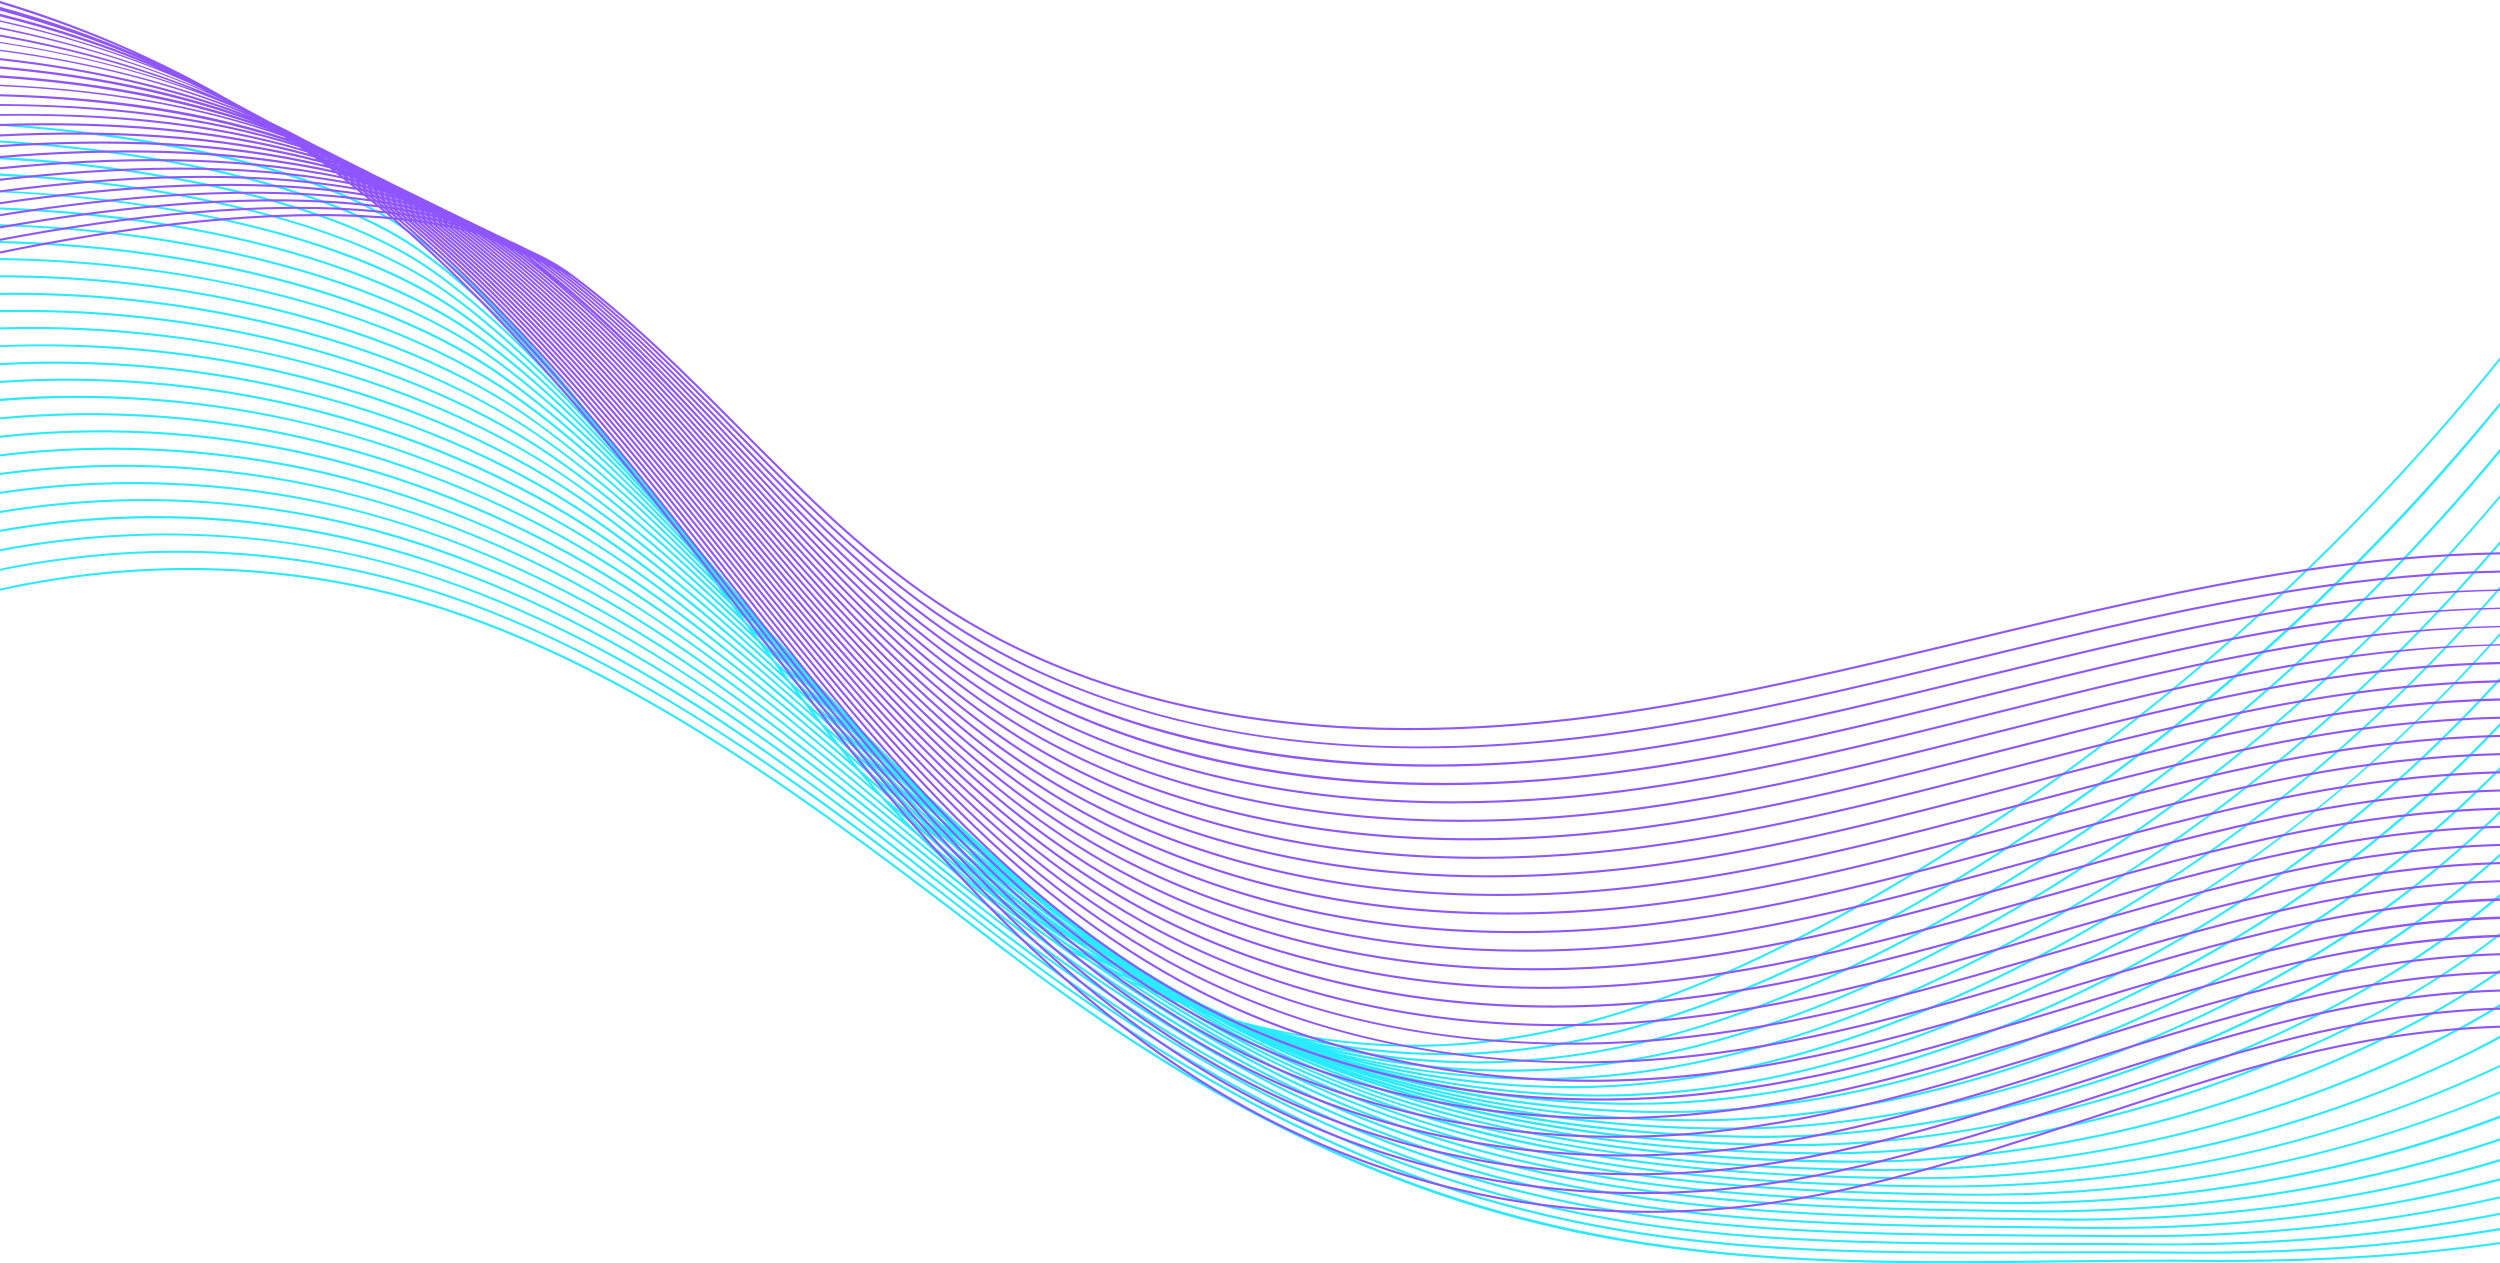
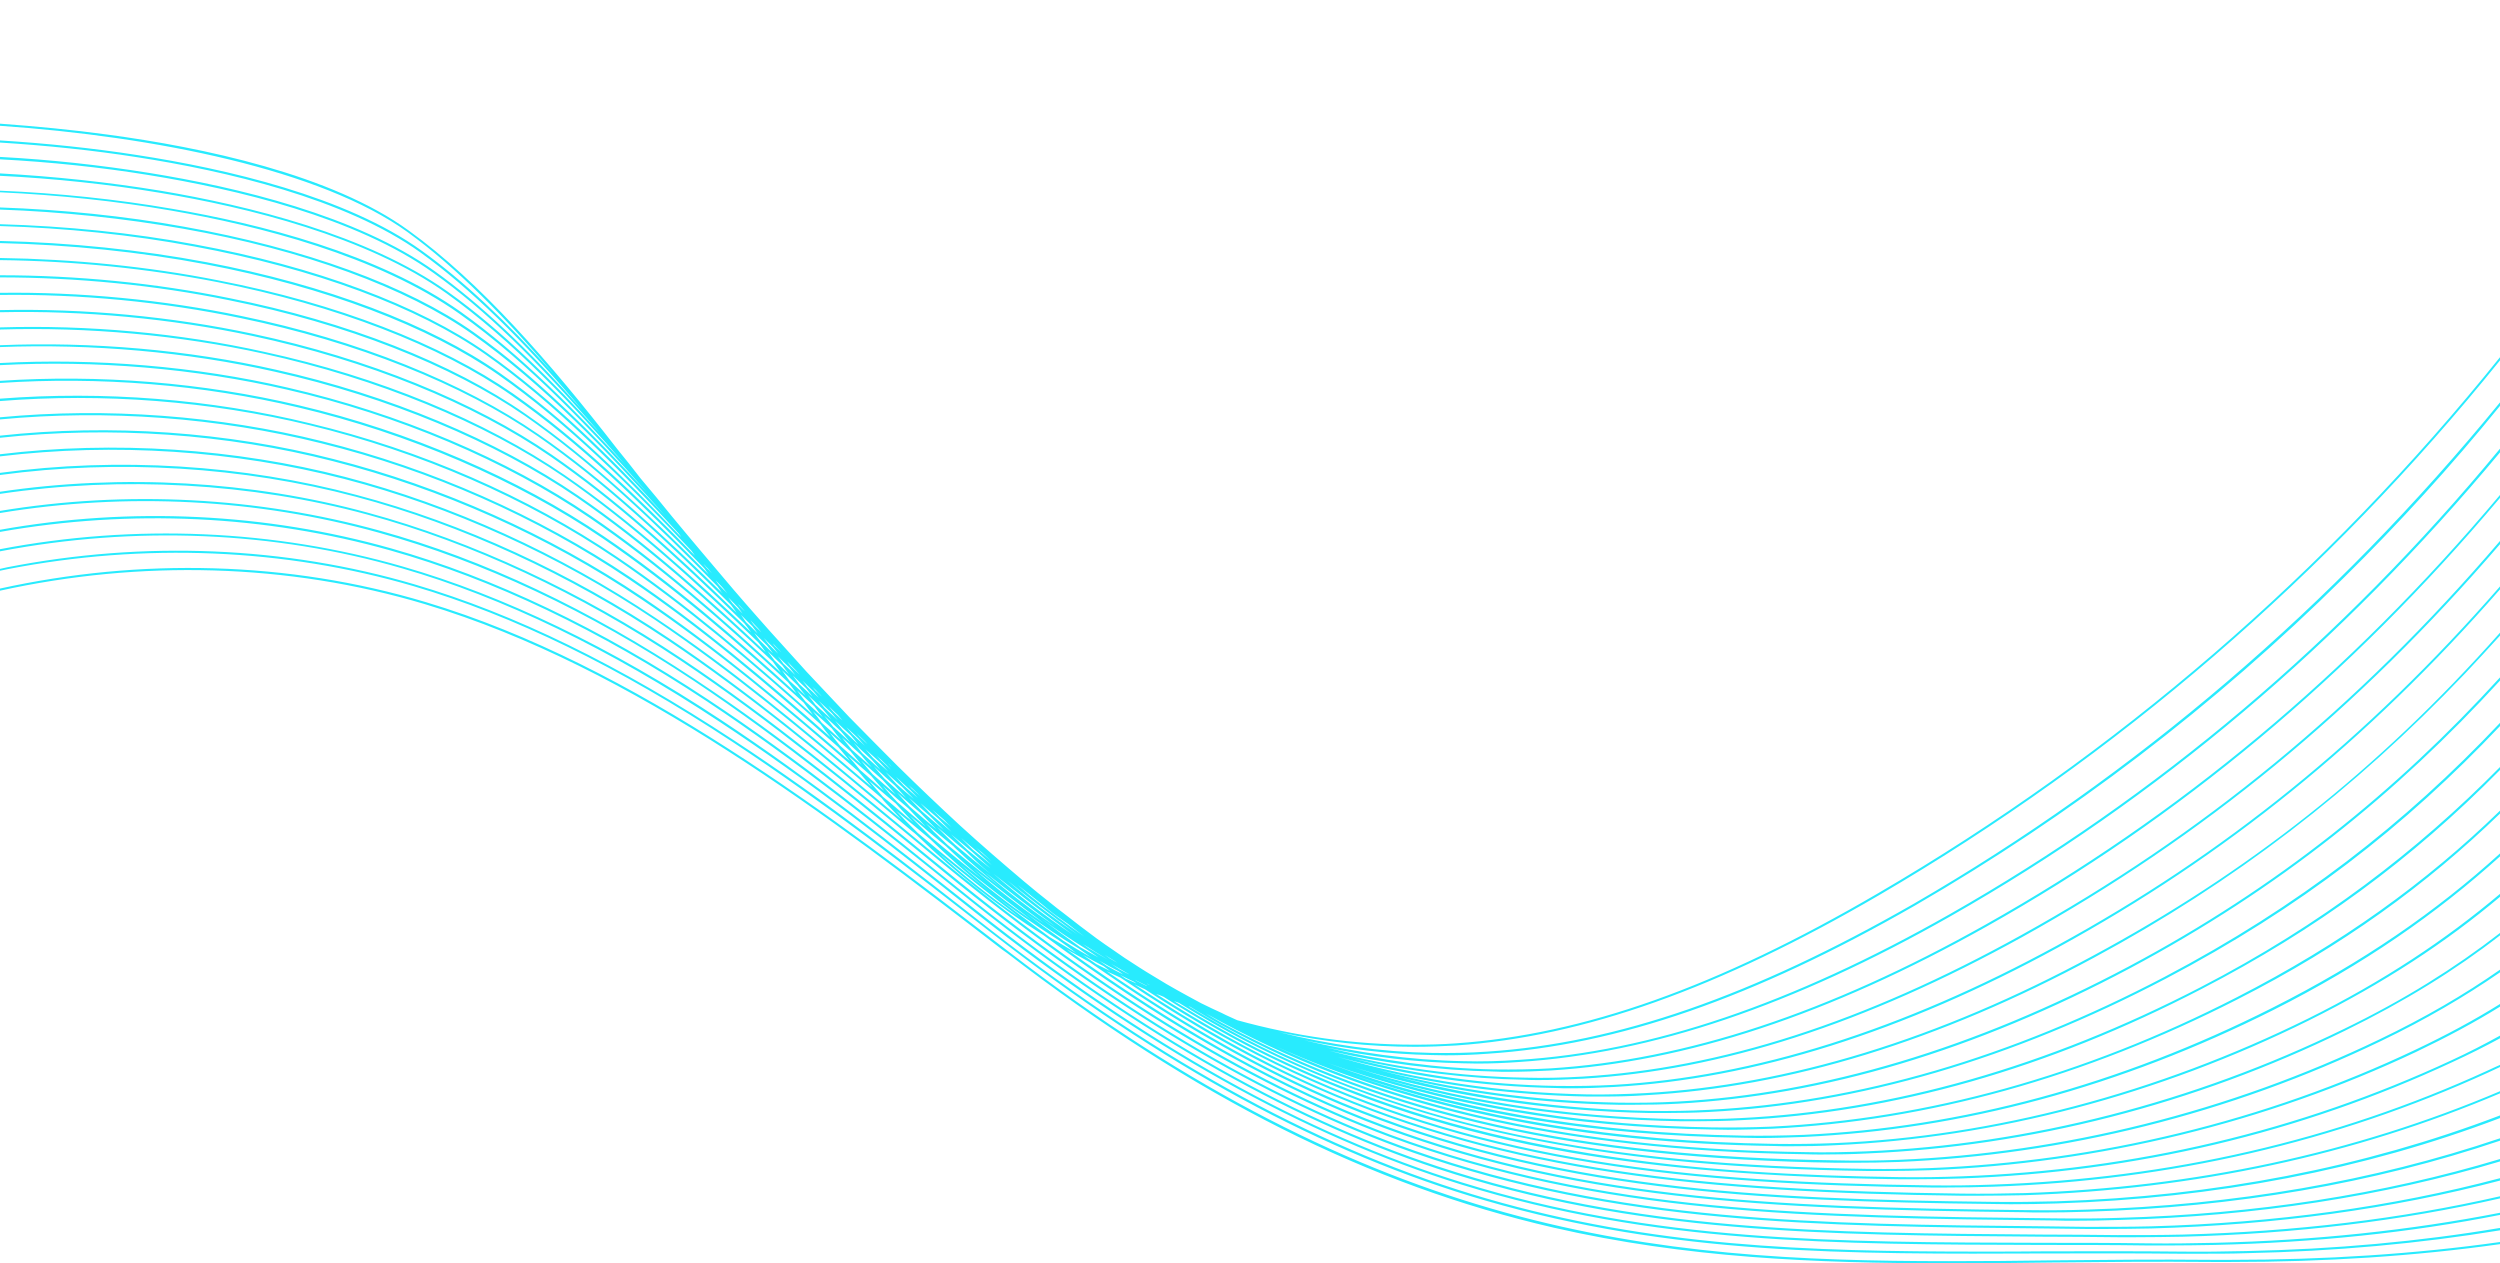
<svg xmlns="http://www.w3.org/2000/svg" fill="#000000" height="47.5" preserveAspectRatio="xMidYMid meet" version="1" viewBox="1.0 22.7 94.0 47.5" width="94" zoomAndPan="magnify">
  <g id="change1_1">
    <path d="M55.75,62.01c4.8-0.33,9.86-2.13,15.9-5.65C80.59,51.14,88.53,44.29,95,36.25v-0.12 c-6.48,8.07-14.43,14.94-23.39,20.16c-6.03,3.52-11.07,5.31-15.87,5.64c-0.53,0.04-1.06,0.05-1.59,0.05c-2.23,0-4.46-0.32-6.63-0.92 c-0.19-0.09-0.39-0.17-0.58-0.27c-0.26-0.12-0.52-0.24-0.78-0.37c-0.16-0.09-0.32-0.17-0.48-0.26c-0.28-0.15-0.54-0.3-0.82-0.46 c-0.34-0.21-0.69-0.41-1.03-0.63c-0.18-0.12-0.36-0.23-0.54-0.35c-0.14-0.1-0.28-0.19-0.42-0.29c-0.21-0.14-0.42-0.29-0.63-0.44 c-0.42-0.31-0.84-0.63-1.27-0.97c-0.14-0.1-0.27-0.21-0.41-0.32c-0.36-0.28-0.71-0.57-1.07-0.87c-0.78-0.66-1.58-1.35-2.38-2.08 c-0.79-0.73-1.58-1.48-2.37-2.26c-0.6-0.6-1.2-1.21-1.81-1.83c-0.53-0.56-1.06-1.13-1.6-1.7c-0.46-0.51-0.93-1.03-1.4-1.55 c-0.15-0.17-0.3-0.34-0.46-0.52c-0.29-0.33-0.59-0.67-0.88-1.01c-0.39-0.46-0.77-0.91-1.16-1.37c-0.39-0.46-0.78-0.93-1.17-1.4 c-0.39-0.48-0.78-0.96-1.18-1.43c-0.28-0.36-0.56-0.72-0.85-1.07c-2.56-3.3-5.17-6.3-7.86-8.24c-2.9-2.11-7.76-3.13-11.33-3.61 C3.73,27.58,2.36,27.45,1,27.35v0.08c5.81,0.4,12.08,1.65,15.33,4c1.86,1.35,3.68,3.22,5.49,5.33c-1.81-2.02-3.42-3.52-4.96-4.63 c-2.84-2.05-7.39-3.09-10.7-3.6C4.5,28.27,2.74,28.09,1,27.98v0.08c1.74,0.11,3.5,0.29,5.15,0.55c3.3,0.51,7.83,1.55,10.67,3.59 c1.84,1.33,3.8,3.23,6.08,5.92c-2.08-2.34-3.85-4-5.55-5.22c-2.93-2.1-7.46-3.17-10.75-3.7c-1.8-0.29-3.71-0.5-5.6-0.6v0.09 c1.89,0.1,3.8,0.3,5.58,0.59c3.28,0.53,7.81,1.59,10.73,3.69c1.89,1.35,3.85,3.24,6.26,6.03c-1.7-1.88-3.68-3.87-5.73-5.33 c-3.02-2.15-7.54-3.25-10.81-3.8c-1.95-0.32-4-0.54-6.03-0.65v0.09c2.04,0.1,4.11,0.32,6.02,0.64c3.26,0.54,7.77,1.64,10.77,3.78 c2.47,1.77,4.84,4.28,6.73,6.46c-1.82-2-3.97-4.18-6.19-5.76c-3.1-2.2-7.62-3.33-10.86-3.88c-2.08-0.36-4.3-0.59-6.47-0.68v0.06 c2.17,0.1,4.38,0.33,6.45,0.69c3.24,0.56,7.74,1.69,10.83,3.88c2.59,1.83,5.09,4.49,7.06,6.73c-1.96-2.14-4.19-4.38-6.52-6.03 c-2.49-1.76-6.37-3.17-10.92-3.98c-2.21-0.4-4.59-0.64-6.9-0.72v0.08c2.31,0.08,4.68,0.33,6.89,0.72c4.53,0.8,8.4,2.22,10.88,3.97 c2.63,1.86,5.13,4.46,7.26,6.84c-2.03-2.18-4.33-4.46-6.72-6.14c-2.56-1.8-6.46-3.25-10.98-4.08C5.99,31.45,3.46,31.2,1,31.13v0.07 c2.45,0.07,4.98,0.33,7.32,0.77c4.5,0.83,8.39,2.27,10.94,4.06c2.6,1.83,5.11,4.39,7.26,6.73c0.03,0.04,0.06,0.08,0.09,0.13 c-2.07-2.18-4.41-4.47-6.81-6.16c-2.63-1.84-6.55-3.32-11.03-4.17c-2.48-0.47-5.16-0.74-7.77-0.8v0.08c2.6,0.06,5.28,0.33,7.75,0.8 c4.47,0.85,8.38,2.33,11,4.16c2.57,1.8,5.08,4.3,7.25,6.61c0.04,0.06,0.09,0.12,0.13,0.18c-2.15-2.22-4.45-4.42-6.84-6.09 c-2.71-1.88-6.64-3.4-11.09-4.26c-2.61-0.52-5.45-0.8-8.2-0.84v0.08c2.74,0.03,5.58,0.32,8.19,0.83c4.43,0.87,8.36,2.38,11.05,4.26 c2.54,1.77,4.97,4.14,7.24,6.5c0.06,0.08,0.11,0.16,0.17,0.23c-2.18-2.2-4.49-4.37-6.88-6.03c-2.77-1.93-6.73-3.48-11.14-4.36 C6.85,33.34,3.87,33.05,1,33.05v0.08c2.87,0,5.84,0.29,8.62,0.86c4.4,0.88,8.34,2.43,11.11,4.34c2.52,1.75,4.96,4.08,7.25,6.42 c0.04,0.06,0.09,0.12,0.13,0.19c0.02,0.03,0.05,0.05,0.07,0.08c-2.21-2.18-4.54-4.34-6.92-5.98c-2.85-1.97-6.82-3.56-11.19-4.46 C7.16,33.97,4.01,33.67,1,33.71v0.08c3.01-0.04,6.14,0.26,9.05,0.87c4.36,0.9,8.33,2.48,11.17,4.44c2.5,1.73,4.95,4.03,7.26,6.34 c0.07,0.1,0.15,0.2,0.22,0.3c-2.46-2.4-4.66-4.36-6.95-5.94c-2.92-2.01-6.92-3.63-11.25-4.55C7.46,34.6,4.16,34.29,1,34.36v0.08 c3.15-0.07,6.45,0.24,9.49,0.89c4.32,0.92,8.3,2.53,11.22,4.54c2.38,1.64,4.68,3.71,7.28,6.27c0.09,0.11,0.17,0.22,0.25,0.33 c-2.15-2.05-4.54-4.21-7-5.9c-3-2.06-7.01-3.71-11.3-4.64C7.76,35.22,4.3,34.91,1,35.01v0.08c3.29-0.1,6.75,0.21,9.92,0.91 c4.28,0.94,8.28,2.58,11.28,4.63c2.58,1.78,5.08,4.07,7.31,6.22c0.1,0.12,0.19,0.24,0.28,0.37c-2.18-2.05-4.59-4.2-7.06-5.89 c-3.08-2.1-7.11-3.78-11.36-4.73C8.07,35.85,4.44,35.54,1,35.68v0.07c3.43-0.13,7.05,0.18,10.35,0.93 c4.24,0.95,8.26,2.62,11.34,4.72c2.58,1.77,5.11,4.05,7.37,6.18c0.1,0.14,0.2,0.27,0.3,0.41c-2.27-2.1-4.65-4.19-7.14-5.89 c-3.16-2.15-7.21-3.86-11.42-4.83c-3.43-0.8-7.22-1.11-10.8-0.92v0.08c3.57-0.19,7.35,0.12,10.79,0.92 c4.19,0.96,8.24,2.68,11.38,4.82c2.61,1.78,5.1,3.98,7.46,6.18c0.11,0.14,0.22,0.28,0.32,0.42c-2.31-2.1-4.73-4.2-7.24-5.9 c-3.24-2.2-7.31-3.95-11.47-4.93C8.62,37.08,4.72,36.77,1,37.02v0.08c3.72-0.25,7.61,0.06,11.22,0.92 c4.15,0.98,8.21,2.73,11.44,4.92c2.62,1.78,5.15,3.99,7.56,6.18c0.12,0.16,0.23,0.31,0.35,0.46c-2.36-2.11-4.84-4.23-7.37-5.94 c-3.37-2.28-7.36-4.02-11.53-5.02C8.93,37.7,4.87,37.39,1,37.69v0.09c3.86-0.31,7.91,0,11.65,0.91c4.17,1.01,8.14,2.74,11.5,5.01 c2.65,1.8,5.24,4.02,7.7,6.23c0.12,0.17,0.25,0.33,0.38,0.49c-2.48-2.19-4.95-4.27-7.54-6.02c-3.46-2.32-7.46-4.09-11.58-5.11 c-3.88-0.97-8.1-1.28-12.11-0.9v0.08c4.01-0.38,8.22-0.07,12.09,0.9c4.11,1.01,8.11,2.78,11.55,5.1c2.71,1.82,5.28,4.02,7.88,6.32 c0.15,0.18,0.29,0.35,0.44,0.53c-2.58-2.23-5.13-4.36-7.78-6.15c-3.54-2.38-7.57-4.18-11.64-5.21c-4-1.03-8.39-1.33-12.54-0.88v0.08 c4.15-0.45,8.52-0.15,12.52,0.88c4.06,1.03,8.08,2.82,11.61,5.2c2.78,1.87,5.45,4.11,8.14,6.46c0.18,0.21,0.35,0.41,0.52,0.6 c-2.78-2.37-5.37-4.52-8.13-6.36c-3.62-2.43-7.66-4.26-11.69-5.31C9.85,39.56,5.3,39.26,1,39.78v0.08 c4.29-0.52,8.83-0.22,12.95,0.85C17.97,41.75,22,43.58,25.62,46c2.89,1.94,5.6,4.2,8.53,6.71c0.03,0.04,0.06,0.07,0.08,0.1 c0.22,0.24,0.45,0.47,0.67,0.71c-3.03-2.56-5.81-4.85-8.75-6.82c-3.71-2.48-7.77-4.34-11.74-5.39C10.16,40.17,5.44,39.88,1,40.48 v0.08c4.44-0.6,9.14-0.31,13.39,0.82c3.96,1.05,8.01,2.91,11.72,5.39c3.08,2.06,5.98,4.47,9.18,7.18c0.06,0.05,0.12,0.09,0.18,0.15 c1.45,1.41,3.05,2.68,4.76,3.76c4.27,3.16,8.27,5.46,12.1,6.98c7.7,3.02,15.13,3.33,24.77,3.44c0.23,0.01,0.45,0.01,0.67,0.01 c0.59,0,1.17-0.01,1.75-0.03C85.04,68.09,90.23,67.2,95,65.59V65.5c-4.76,1.61-9.96,2.51-15.49,2.68 c-0.78,0.03-1.59,0.03-2.4,0.02c-9.65-0.11-17.06-0.42-24.75-3.44c-3.58-1.41-7.3-3.53-11.26-6.37c0.29,0.17,0.58,0.32,0.86,0.48 c3.33,2.33,6.46,4.11,9.47,5.37c7.89,3.28,15.76,3.63,24.5,3.73c0.22,0,0.44,0.01,0.66,0.01c0.58,0,1.16-0.01,1.74-0.03 C84.29,67.76,89.89,66.68,95,64.74v-0.1c-5.11,1.95-10.71,3.04-16.68,3.23c-0.79,0.02-1.59,0.03-2.39,0.02 c-8.73-0.1-16.59-0.45-24.47-3.73c-2.82-1.18-5.75-2.82-8.85-4.94c0.17,0.08,0.35,0.16,0.52,0.24c2.59,1.75,5.04,3.14,7.39,4.17 c7.27,3.2,14.66,3.91,24.24,4.03h0.65c0.58,0,1.16-0.01,1.73-0.02c6.39-0.22,12.39-1.51,17.86-3.83v-0.08 c-5.46,2.32-11.47,3.61-17.86,3.83c-0.79,0.02-1.58,0.03-2.38,0.02C65.2,67.46,57.81,66.75,50.55,63.56 c-2.2-0.97-4.49-2.26-6.9-3.85c0.11,0.05,0.23,0.11,0.34,0.16c0.02,0.01,0.03,0.01,0.05,0.02c1.94,1.27,3.8,2.31,5.58,3.14 c7.37,3.43,14.91,4.21,23.97,4.32h0.62c0.58,0,1.16-0.01,1.74-0.03c6.63-0.23,12.89-1.68,18.6-4.29 c0.15-0.07,0.3-0.14,0.45-0.21v-0.08c-0.15,0.07-0.32,0.14-0.48,0.22c-5.7,2.61-11.95,4.05-18.57,4.28 c-0.78,0.03-1.58,0.04-2.36,0.03C64.54,67.16,57.01,66.38,49.65,62.96c-1.65-0.77-3.38-1.74-5.18-2.89 c0.09,0.03,0.19,0.07,0.28,0.11c1.37,0.87,2.69,1.63,3.96,2.25c3.45,1.69,7.15,2.87,11.31,3.6c3.54,0.62,7.48,0.94,12.4,1.01h0.63 c0.58,0,1.15-0.01,1.71-0.03C81.29,66.77,87.49,65.3,93.2,62.64c0.63-0.29,1.23-0.59,1.8-0.9v-0.1 c-0.58,0.32-1.18,0.63-1.83,0.93c-5.7,2.65-11.9,4.12-18.41,4.36c-0.77,0.03-1.56,0.04-2.34,0.03 c-7.26-0.1-15.75-0.72-23.67-4.6c-1.16-0.57-2.36-1.25-3.61-2.02c0.07,0.02,0.13,0.05,0.19,0.07c0.84,0.52,1.67,1,2.48,1.42 c3.4,1.76,7.05,3,11.15,3.79c3.59,0.69,7.5,1.04,12.28,1.11h0.63c0.58,0,1.15-0.01,1.7-0.03 c6.33-0.25,12.65-1.79,18.28-4.45c1.15-0.55,2.2-1.11,3.15-1.7v-0.1c-0.96,0.6-2.02,1.17-3.18,1.72 c-5.62,2.67-11.94,4.2-18.25,4.45c-0.76,0.03-1.54,0.04-2.32,0.03c-10.05-0.14-17.05-1.6-23.41-4.89c-0.7-0.37-1.42-0.78-2.16-1.23 c0.02,0.01,0.04,0.02,0.06,0.02c0.39,0.24,0.78,0.47,1.16,0.68c6.33,3.45,13.48,5.05,23.17,5.19h0.63 c0.56,0,1.13-0.01,1.69-0.03c6.21-0.26,12.48-1.82,18.12-4.54C92.2,61.04,93.68,60.17,95,59.26v-0.1 c-1.33,0.93-2.82,1.8-4.53,2.62c-5.63,2.71-11.88,4.27-18.09,4.53c-0.76,0.03-1.54,0.04-2.31,0.02 c-9.67-0.13-16.81-1.73-23.13-5.17c-0.2-0.11-0.41-0.24-0.61-0.36c6.19,3.48,13.37,5.17,22.57,5.3c0.2,0.01,0.39,0.01,0.59,0.01 c0.58,0,1.15-0.01,1.71-0.04C77.3,65.81,83.52,64.22,89.16,61.46c2.25-1.1,4.17-2.29,5.84-3.59v-0.09c-1.69,1.31-3.6,2.51-5.87,3.61 c-5.64,2.75-11.84,4.34-17.94,4.6c-0.75,0.03-1.52,0.05-2.29,0.03c-7.93-0.11-14.36-1.39-19.94-3.98 c5.36,2.41,11.53,3.65,18.77,3.75c0.19,0.01,0.39,0.01,0.59,0.01c0.56,0,1.13-0.01,1.69-0.04c5.99-0.27,12.15-1.89,17.8-4.69 c2.82-1.4,5.16-2.94,7.19-4.65v-0.11c-2.04,1.72-4.38,3.28-7.22,4.69c-5.65,2.79-11.79,4.42-17.77,4.68 c-0.76,0.03-1.53,0.04-2.28,0.03c-5.98-0.09-11.23-0.96-15.9-2.61c4.39,1.51,9.26,2.3,14.73,2.38c0.19,0,0.39,0.01,0.59,0.01 c0.55,0,1.11-0.02,1.67-0.04c5.96-0.28,11.9-1.88,17.65-4.77c3.4-1.71,6.15-3.63,8.53-5.78v-0.11c-2.39,2.17-5.15,4.09-8.57,5.81 c-5.73,2.89-11.66,4.49-17.61,4.77c-0.76,0.03-1.52,0.04-2.26,0.03c-5.87-0.09-11.04-1.01-15.66-2.74c4.36,1.58,9.2,2.43,14.48,2.51 c0.19,0,0.39,0.01,0.58,0.01c0.56,0,1.12-0.02,1.67-0.04C73.48,64.85,79.36,63.22,85.12,60.28c3.96-2.01,7.12-4.32,9.88-6.99v-0.11 c-2.77,2.69-5.95,5-9.92,7.03c-5.74,2.94-11.61,4.56-17.45,4.85c-0.73,0.03-1.49,0.04-2.25,0.03 c-4.53-0.07-8.74-0.72-12.6-1.9c3.54,1.04,7.36,1.6,11.43,1.67h0.57c0.56,0,1.12-0.01,1.66-0.04 c5.74-0.28,11.57-1.94,17.33-4.93c4.29-2.22,7.9-4.86,11.23-8.24v-0.11c-3.1,3.14-6.7,5.92-11.26,8.28 C77.98,62.8,72.16,64.46,66.44,64.74c-0.74,0.04-1.48,0.05-2.23,0.04c-4.4-0.07-8.5-0.73-12.28-1.94 c3.47,1.06,7.21,1.64,11.11,1.71h0.56c0.56,0,1.12-0.01,1.66-0.04c5.61-0.29,11.39-1.98,17.17-5.01 c5.03-2.64,9.02-5.74,12.57-9.5v-0.12c-3.57,3.78-7.57,6.9-12.61,9.55c-5.77,3.03-11.53,4.71-17.14,5 c-0.72,0.04-1.46,0.05-2.21,0.04c-3.34-0.06-6.56-0.51-9.6-1.31c2.69,0.66,5.51,1.03,8.43,1.08h0.54c0.56,0,1.11-0.01,1.66-0.04 c5.5-0.3,11.22-2.01,17.01-5.09c5.59-2.98,10.04-6.58,13.92-10.82v-0.12c-3.89,4.26-8.34,7.88-13.96,10.87 c-5.78,3.07-11.49,4.78-16.98,5.08c-0.72,0.04-1.45,0.05-2.19,0.04c-3.14-0.06-6.16-0.48-9.04-1.23c2.53,0.61,5.15,0.95,7.86,1 h0.55c0.54,0,1.09-0.01,1.64-0.05c5.38-0.3,11.05-2.04,16.85-5.17c5.22-2.81,9.78-6.3,13.95-10.68c0.44-0.47,0.88-0.94,1.32-1.43 v-0.11c-4.62,5.2-9.5,9.02-15.31,12.15c-5.79,3.13-11.45,4.86-16.82,5.16c-0.72,0.04-1.45,0.06-2.17,0.05 c-3.27-0.06-6.42-0.54-9.4-1.41c2.65,0.72,5.41,1.12,8.22,1.17c0.18,0.01,0.36,0.01,0.54,0.01c0.54,0,1.09-0.02,1.63-0.05 c5.26-0.3,10.88-2.07,16.7-5.25C84.62,54.91,90,50.58,95,44.86v-0.11c-5.01,5.74-10.4,10.09-16.65,13.5 c-5.81,3.17-11.41,4.94-16.66,5.24c-0.72,0.04-1.45,0.05-2.17,0.04c-2.59-0.04-5.15-0.4-7.61-1.02c2.09,0.48,4.25,0.75,6.44,0.79 c0.17,0.01,0.34,0.01,0.52,0.01c0.54,0,1.09-0.02,1.63-0.05c5.22-0.31,10.63-2.06,16.54-5.33c6.74-3.74,12.62-8.55,17.96-14.77 v-0.12c-5.35,6.25-11.24,11.08-18,14.82c-5.9,3.27-11.3,5.01-16.5,5.32c-0.71,0.04-1.44,0.06-2.15,0.04 c-2.5-0.04-4.97-0.39-7.36-1.01c2.03,0.47,4.1,0.74,6.19,0.78C57.35,63,57.53,63,57.7,63c0.55,0,1.09-0.02,1.61-0.05 c5.1-0.32,10.46-2.09,16.38-5.41C82.95,53.46,89.34,48.14,95,41.42v-0.11c-5.67,6.74-12.07,12.07-19.35,16.16 c-5.91,3.32-11.26,5.08-16.34,5.4c-0.69,0.04-1.41,0.05-2.13,0.04c-2.13-0.04-4.25-0.33-6.33-0.83c1.7,0.36,3.42,0.57,5.16,0.6 c0.17,0,0.34,0.01,0.52,0.01c0.53,0,1.07-0.02,1.6-0.06c4.97-0.32,10.28-2.11,16.21-5.48C82.12,52.73,89.03,46.89,95,39.71v-0.14 c-5.96,7.21-12.9,13.08-20.7,17.51c-5.92,3.36-11.21,5.16-16.18,5.47c-0.69,0.05-1.41,0.07-2.11,0.05 c-2.01-0.04-4.02-0.32-5.98-0.79c1.58,0.33,3.19,0.53,4.8,0.56c0.18,0,0.35,0.01,0.53,0.01c0.52,0,1.05-0.02,1.58-0.06 C61.83,62,66.93,60.23,73,56.75c5.84-3.38,11.27-7.52,16.12-12.32c2.07-2.04,4.04-4.2,5.88-6.47v-0.13 c-6.24,7.63-13.72,14.04-22.04,18.85c-6.06,3.47-11.15,5.24-16.03,5.56c-0.69,0.05-1.4,0.06-2.09,0.05 c-1.94-0.04-3.86-0.31-5.75-0.78c1.7,0.37,3.41,0.55,5.1,0.55C54.71,62.06,55.23,62.04,55.75,62.01z M43.38,59.29 c0.03,0.02,0.06,0.03,0.08,0.05c-0.12-0.06-0.24-0.12-0.36-0.19c-0.11-0.07-0.21-0.14-0.32-0.21 C42.98,59.05,43.18,59.18,43.38,59.29z M43.23,59.34c-0.21-0.1-0.41-0.21-0.62-0.33c-0.09-0.06-0.19-0.13-0.28-0.19 c0.24,0.14,0.48,0.27,0.73,0.4C43.12,59.26,43.18,59.3,43.23,59.34z M42.89,58.82c0.04,0.03,0.08,0.05,0.12,0.08 c-0.1-0.06-0.19-0.11-0.29-0.17c-0.06-0.04-0.12-0.09-0.18-0.13C42.66,58.68,42.77,58.75,42.89,58.82z M42.67,58.79 c-0.25-0.14-0.49-0.29-0.74-0.44c-0.07-0.05-0.15-0.11-0.22-0.16C42.03,58.39,42.35,58.6,42.67,58.79z M31.31,48.58 c0.08,0.1,0.16,0.21,0.24,0.31c-0.12-0.12-0.24-0.23-0.37-0.35c-0.04-0.04-0.09-0.08-0.13-0.12c-0.08-0.11-0.16-0.21-0.24-0.32 C30.97,48.26,31.14,48.42,31.31,48.58z M30.58,47.77c-0.04-0.04-0.08-0.08-0.12-0.11c-0.07-0.1-0.14-0.19-0.21-0.28 c0.14,0.14,0.28,0.28,0.43,0.42c0.07,0.09,0.15,0.18,0.22,0.28C30.8,47.98,30.69,47.87,30.58,47.77z M31.94,49.37 c0.11,0.12,0.21,0.25,0.31,0.37c-0.16-0.15-0.31-0.29-0.48-0.44c-0.03-0.03-0.06-0.06-0.1-0.09c-0.09-0.12-0.19-0.25-0.29-0.37 C31.58,49.02,31.76,49.19,31.94,49.37z M35.95,53.37l0.54,0.54c-0.27-0.23-0.54-0.46-0.82-0.7c-0.17-0.17-0.33-0.34-0.5-0.52 C35.43,52.92,35.69,53.15,35.95,53.37z M35.61,52.9c0.23,0.2,0.46,0.4,0.68,0.59c0.16,0.17,0.33,0.33,0.49,0.49 c-0.25-0.21-0.52-0.45-0.78-0.67C35.87,53.17,35.74,53.04,35.61,52.9z M36.62,54.46c-0.17-0.17-0.35-0.33-0.52-0.5 c-0.09-0.1-0.19-0.2-0.29-0.3c0.35,0.3,0.69,0.57,1.04,0.86c0.03,0.03,0.06,0.07,0.1,0.1c0.54,0.52,1.12,1,1.7,1.47 C37.98,55.57,37.31,55.02,36.62,54.46z M40.26,57.42c-0.92-0.63-1.79-1.31-2.64-2.05C38.52,56.09,39.4,56.78,40.26,57.42z M35.61,53.27c0.2,0.21,0.4,0.41,0.6,0.61c-0.33-0.27-0.67-0.56-1-0.85c-0.16-0.17-0.32-0.35-0.48-0.53 C35.02,52.76,35.32,53.02,35.61,53.27z M34.25,51.97c-0.13-0.14-0.26-0.3-0.39-0.45c0.26,0.24,0.53,0.49,0.79,0.72 c0.14,0.15,0.28,0.31,0.42,0.46C34.8,52.47,34.52,52.21,34.25,51.97z M38.04,55.5c0.9,0.72,1.78,1.39,2.65,2.04 C39.77,56.91,38.88,56.23,38.04,55.5z M36.91,54.46c-0.23-0.21-0.45-0.44-0.68-0.67c0.37,0.31,0.74,0.64,1.1,0.93 c0.17,0.17,0.35,0.34,0.52,0.5c0.14,0.12,0.27,0.23,0.41,0.35C37.81,55.21,37.36,54.84,36.91,54.46z M34.71,52.18 c-0.14-0.15-0.27-0.29-0.41-0.45c0.21,0.19,0.41,0.37,0.62,0.56c0.15,0.15,0.29,0.3,0.44,0.45C35.14,52.55,34.93,52.38,34.71,52.18z M33.83,51.2c-0.1-0.11-0.19-0.22-0.29-0.33c0.18,0.16,0.34,0.31,0.52,0.47c0.11,0.12,0.22,0.24,0.33,0.36 C34.2,51.54,34.02,51.37,33.83,51.2z M33.77,51.26c0.12,0.13,0.23,0.26,0.34,0.39c-0.22-0.21-0.46-0.42-0.69-0.63 c-0.1-0.13-0.21-0.26-0.32-0.39C33.32,50.84,33.55,51.06,33.77,51.26z M32.68,50.14c-0.09-0.11-0.19-0.23-0.28-0.34 c0.19,0.18,0.39,0.37,0.58,0.54c0.1,0.12,0.2,0.23,0.29,0.35C33.08,50.51,32.88,50.32,32.68,50.14z M32,49.31 c-0.07-0.09-0.15-0.18-0.23-0.27c0.17,0.16,0.34,0.32,0.51,0.48c0.07,0.09,0.15,0.18,0.22,0.26C32.34,49.63,32.17,49.47,32,49.31z M32.62,50.2c0.12,0.14,0.24,0.28,0.36,0.42c-0.2-0.19-0.4-0.36-0.61-0.56c-0.02-0.01-0.03-0.02-0.04-0.03 c-0.11-0.14-0.22-0.28-0.34-0.42C32.21,49.81,32.41,50,32.62,50.2z M33.37,51.08c0.13,0.16,0.27,0.32,0.41,0.47 c-0.25-0.22-0.49-0.43-0.75-0.66c-0.12-0.15-0.25-0.3-0.37-0.46C32.9,50.65,33.13,50.86,33.37,51.08z M34.19,52.03 c0.17,0.18,0.33,0.36,0.49,0.54c-0.29-0.25-0.58-0.5-0.87-0.76c-0.15-0.17-0.29-0.34-0.43-0.51C33.65,51.55,33.92,51.79,34.19,52.03 z M35.15,53.09c0.22,0.24,0.44,0.46,0.66,0.69c-0.36-0.31-0.72-0.61-1.08-0.93c-0.18-0.19-0.36-0.39-0.54-0.6 C34.51,52.54,34.83,52.82,35.15,53.09z M36.57,54.52c0.46,0.44,0.92,0.86,1.41,1.26c-0.65-0.51-1.3-1.04-1.95-1.59 c-0.28-0.27-0.56-0.55-0.83-0.83C35.65,53.75,36.12,54.15,36.57,54.52z M39.81,57.31c-0.93-0.65-1.83-1.35-2.7-2.11 C38.03,55.95,38.93,56.64,39.81,57.31z M39.57,57.03c0.65,0.47,1.31,0.93,2,1.34c0.15,0.11,0.3,0.22,0.44,0.32 c-0.35-0.2-0.69-0.4-1.03-0.62C40.51,57.74,40.04,57.39,39.57,57.03z M41.61,58.31c-0.5-0.36-1-0.72-1.5-1.1 c0.56,0.41,1.14,0.81,1.74,1.18c0.15,0.1,0.3,0.21,0.45,0.31C42.07,58.57,41.84,58.44,41.61,58.31z M40.19,56.71 c0.12,0.1,0.25,0.21,0.38,0.31c0.18,0.14,0.37,0.26,0.56,0.4c0.21,0.16,0.43,0.34,0.64,0.49c-0.3-0.21-0.61-0.43-0.9-0.65 c-0.02-0.02-0.04-0.03-0.06-0.04c-0.37-0.28-0.74-0.57-1.1-0.86c-0.15-0.13-0.3-0.26-0.45-0.39C39.57,56.21,39.88,56.47,40.19,56.71 z M40.75,57.27c0.03,0.03,0.06,0.05,0.1,0.07c0.23,0.18,0.45,0.33,0.67,0.5c-0.92-0.63-1.81-1.31-2.65-2.04 C39.51,56.32,40.14,56.81,40.75,57.27z M41.33,57.84c-1.04-0.7-2.03-1.47-2.98-2.29C39.37,56.36,40.37,57.14,41.33,57.84z M37.93,54.76c0.12,0.11,0.23,0.21,0.35,0.32l-0.39-0.33c-0.06-0.06-0.13-0.12-0.2-0.18C37.77,54.64,37.85,54.69,37.93,54.76z M37.83,54.8c0.15,0.14,0.31,0.29,0.46,0.43c-0.23-0.19-0.47-0.39-0.71-0.58c-0.14-0.14-0.29-0.29-0.44-0.44 C37.37,54.41,37.6,54.61,37.83,54.8z M37.53,54.71c0.24,0.22,0.48,0.43,0.71,0.64c-0.29-0.23-0.57-0.45-0.86-0.69 c-0.21-0.19-0.41-0.39-0.62-0.59C37.02,54.29,37.27,54.49,37.53,54.71z M36.49,53.52c0.09,0.1,0.19,0.19,0.29,0.28 c-0.15-0.12-0.29-0.24-0.44-0.37c-0.09-0.09-0.19-0.19-0.29-0.29C36.2,53.27,36.34,53.39,36.49,53.52z M35.49,52.52 c0.05,0.05,0.09,0.1,0.14,0.14c-0.11-0.1-0.23-0.21-0.35-0.31c-0.04-0.05-0.08-0.09-0.13-0.14C35.27,52.31,35.38,52.42,35.49,52.52z M35.23,52.41c0.09,0.1,0.19,0.19,0.28,0.29c-0.18-0.15-0.35-0.31-0.53-0.47c-0.1-0.11-0.2-0.21-0.29-0.32 C34.87,52.08,35.05,52.25,35.23,52.41z M34.47,51.47c0.02,0.02,0.04,0.04,0.05,0.06c-0.04-0.05-0.09-0.09-0.13-0.13 C34.42,51.42,34.44,51.44,34.47,51.47z M34.33,51.46c0.06,0.06,0.11,0.12,0.17,0.18c-0.13-0.12-0.26-0.24-0.39-0.36 c-0.05-0.06-0.1-0.11-0.16-0.17C34.08,51.22,34.21,51.34,34.33,51.46z M33.52,50.57c0.03,0.04,0.07,0.07,0.1,0.11 c-0.1-0.09-0.19-0.18-0.29-0.27c-0.04-0.05-0.08-0.09-0.12-0.14C33.31,50.37,33.41,50.47,33.52,50.57z M33.27,50.46 c0.08,0.09,0.16,0.19,0.25,0.28c-0.16-0.15-0.33-0.3-0.48-0.45c-0.07-0.08-0.15-0.17-0.22-0.25C32.97,50.18,33.12,50.32,33.27,50.46 z M32.5,49.58l0.18,0.21c-0.12-0.11-0.23-0.22-0.34-0.32c-0.07-0.08-0.13-0.15-0.19-0.23C32.26,49.36,32.38,49.47,32.5,49.58z M31.79,48.77c0.04,0.04,0.08,0.08,0.11,0.12c-0.08-0.08-0.16-0.16-0.25-0.24c-0.03-0.04-0.07-0.09-0.11-0.13 C31.63,48.6,31.71,48.68,31.79,48.77z M31.59,48.7c0.07,0.08,0.13,0.16,0.2,0.24c-0.15-0.14-0.29-0.28-0.43-0.41 c-0.06-0.08-0.12-0.16-0.19-0.24C31.31,48.43,31.45,48.56,31.59,48.7z M30.93,47.91c0.05,0.05,0.09,0.11,0.14,0.16 c-0.11-0.11-0.23-0.22-0.34-0.33c-0.04-0.05-0.09-0.11-0.13-0.17C30.71,47.68,30.82,47.8,30.93,47.91z M30.3,47.14 c0.03,0.03,0.05,0.06,0.08,0.09c-0.08-0.08-0.16-0.16-0.24-0.23c-0.03-0.04-0.06-0.07-0.08-0.11C30.14,46.98,30.22,47.06,30.3,47.14 z M30.08,47.05c0.06,0.08,0.12,0.15,0.18,0.23c-0.09-0.09-0.18-0.18-0.27-0.27c-0.03-0.03-0.06-0.06-0.09-0.09 c-0.06-0.08-0.12-0.15-0.18-0.23L30.08,47.05z M29.5,46.32c0.04,0.05,0.09,0.11,0.13,0.16l-0.28-0.28 c-0.05-0.06-0.09-0.12-0.13-0.18C29.31,46.12,29.4,46.22,29.5,46.32z M28.81,45.47c0.04,0.04,0.08,0.09,0.12,0.13 c0.03,0.03,0.05,0.06,0.08,0.09c-0.07-0.07-0.14-0.13-0.2-0.2c-0.03-0.04-0.05-0.07-0.08-0.1L28.81,45.47z M27.55,44.03 c-0.04-0.05-0.07-0.09-0.1-0.13c0.04,0.04,0.07,0.07,0.1,0.11c0.05,0.04,0.09,0.09,0.13,0.14c0.03,0.04,0.06,0.07,0.09,0.11 C27.7,44.18,27.62,44.1,27.55,44.03z M28.04,44.7c-0.05-0.06-0.09-0.12-0.13-0.18c0.08,0.08,0.16,0.17,0.24,0.25l0.06,0.07 c0.05,0.06,0.09,0.12,0.14,0.17C28.24,44.91,28.14,44.8,28.04,44.7z M28.54,45.38c-0.05-0.07-0.11-0.15-0.16-0.22 c0.12,0.12,0.24,0.25,0.36,0.37c0,0.01,0.01,0.01,0.01,0.01c0.06,0.08,0.11,0.15,0.17,0.23C28.79,45.64,28.67,45.51,28.54,45.38z M29.05,46.09c-0.06-0.09-0.13-0.18-0.19-0.27c0.14,0.14,0.29,0.29,0.43,0.43c0.07,0.09,0.13,0.18,0.2,0.27 C29.34,46.37,29.2,46.23,29.05,46.09z M29.58,46.79c-0.08-0.09-0.15-0.19-0.22-0.29c0.16,0.15,0.32,0.31,0.48,0.47 c0.08,0.1,0.15,0.2,0.23,0.3C29.91,47.11,29.74,46.96,29.58,46.79z M30.12,47.53c-0.09-0.12-0.17-0.23-0.26-0.35 c0.19,0.18,0.37,0.36,0.55,0.53c0.08,0.11,0.17,0.23,0.26,0.34C30.49,47.88,30.3,47.7,30.12,47.53z M30.69,48.3 c-0.1-0.13-0.19-0.27-0.29-0.4c0.2,0.19,0.4,0.38,0.59,0.57c0.1,0.13,0.2,0.26,0.3,0.38C31.1,48.67,30.89,48.48,30.69,48.3z M30.97,48.66c0.22,0.2,0.43,0.4,0.65,0.6c0.1,0.14,0.21,0.28,0.32,0.41c-0.22-0.2-0.44-0.4-0.66-0.6 C31.18,48.94,31.07,48.8,30.97,48.66z M31.56,49.44c0.24,0.21,0.48,0.43,0.71,0.64c0.12,0.16,0.24,0.31,0.37,0.46 c-0.25-0.22-0.49-0.44-0.74-0.66C31.79,49.73,31.68,49.58,31.56,49.44z M32.19,50.24c0.24,0.22,0.48,0.43,0.72,0.65 c0.02,0.02,0.04,0.03,0.06,0.05c0.14,0.17,0.28,0.34,0.42,0.51c-0.27-0.24-0.54-0.48-0.81-0.72C32.45,50.57,32.32,50.41,32.19,50.24 z M32.87,51.1c0.21,0.18,0.42,0.37,0.63,0.55c0.09,0.08,0.17,0.15,0.25,0.22c0.17,0.19,0.34,0.39,0.5,0.57 c-0.03-0.03-0.06-0.05-0.1-0.08c-0.27-0.24-0.55-0.48-0.82-0.72C33.18,51.46,33.03,51.28,32.87,51.1z M34.2,52.66 c-0.18-0.2-0.36-0.41-0.54-0.62c0.15,0.13,0.29,0.25,0.44,0.38c0.19,0.17,0.38,0.32,0.58,0.49c0.15,0.17,0.31,0.34,0.46,0.5 c0.07,0.08,0.14,0.15,0.21,0.22c-0.2-0.17-0.4-0.33-0.6-0.51C34.56,52.96,34.39,52.81,34.2,52.66z M34.69,53.18 c0.44,0.37,0.86,0.72,1.28,1.07c0.71,0.69,1.45,1.34,2.22,1.96c-0.88-0.7-1.77-1.42-2.68-2.19C35.23,53.75,34.96,53.47,34.69,53.18z M36.29,54.77c1.03,0.85,2.05,1.66,3.05,2.42C38.28,56.46,37.26,55.65,36.29,54.77z M40.46,57.93c-0.73-0.54-1.48-1.1-2.23-1.69 c0.83,0.65,1.7,1.25,2.59,1.82c0.22,0.15,0.43,0.31,0.64,0.47C41.13,58.33,40.79,58.13,40.46,57.93z M42.22,58.95 c-0.17-0.12-0.34-0.23-0.51-0.35c0.26,0.15,0.52,0.29,0.79,0.43c0.08,0.06,0.16,0.12,0.24,0.18C42.57,59.12,42.39,59.04,42.22,58.95 z M43.33,59.5c-0.07-0.05-0.14-0.09-0.21-0.14c0.17,0.09,0.34,0.17,0.51,0.25c0.04,0.02,0.07,0.05,0.1,0.07 C43.6,59.62,43.46,59.56,43.33,59.5z M43.73,59.58c-0.02-0.01-0.04-0.03-0.06-0.04c0.15,0.07,0.29,0.15,0.44,0.22 c0.01,0.01,0.01,0.01,0.02,0.02C43.99,59.71,43.86,59.65,43.73,59.58z M44.15,59.7c-0.01-0.01-0.01-0.02-0.02-0.02 c0.04,0.02,0.08,0.04,0.12,0.06C44.22,59.73,44.19,59.71,44.15,59.7z M95,66.28v0.09c-4.42,1.32-9.21,2.06-14.3,2.2 c-0.56,0.02-1.13,0.03-1.72,0.03c-0.23,0-0.47,0-0.7-0.01h-0.03c-9.12-0.1-17-0.18-25.01-3.15 c-5.45-2.03-11.13-5.54-17.35-10.73c-2.65-2.2-5.94-4.94-9.29-7.17c-3.8-2.53-7.87-4.43-11.78-5.49C10.45,40.86,5.58,40.59,1,41.27 v-0.08c4.59-0.68,9.46-0.41,13.84,0.79c3.91,1.06,8,2.96,11.8,5.49c3.35,2.23,6.65,4.98,9.3,7.18c6.22,5.18,11.88,8.68,17.32,10.71 c8,2.97,15.88,3.05,24.99,3.15h0.03C79.11,68.52,79.92,68.52,80.7,68.49C85.79,68.35,90.58,67.61,95,66.28z M95,67v0.09 C90.92,68.16,86.54,68.76,81.89,68.89c-0.56,0.01-1.14,0.02-1.73,0.02H79.45C78.94,68.9,78.44,68.9,77.94,68.89 c-8.63-0.08-16.08-0.15-23.8-2.85c-5.61-1.97-11.39-5.43-17.66-10.56c-2.83-2.32-6.03-4.94-9.39-7.18 c-3.95-2.62-7.93-4.49-11.84-5.57C10.69,41.46,5.78,41.2,1,41.99v-0.08c4.79-0.79,9.7-0.52,14.27,0.74 c3.92,1.08,7.9,2.96,11.86,5.59c3.37,2.23,6.57,4.86,9.4,7.17c6.26,5.13,12.03,8.59,17.64,10.55c7.71,2.7,15.15,2.77,23.78,2.85 c0.49,0.01,0.99,0.01,1.5,0.02c0.82,0,1.65,0,2.44-0.02C86.54,68.68,90.93,68.08,95,67z M95,67.68v0.08 C91.27,68.61,87.29,69.09,83.08,69.2c-0.58,0.01-1.17,0.02-1.77,0.02H80.62c-0.95-0.01-1.88-0.02-2.8-0.02 c-8.21-0.06-15.31-0.1-22.78-2.56c-5.77-1.91-11.65-5.31-17.96-10.4c-2.88-2.32-6.14-4.94-9.5-7.17c-4.05-2.68-8.05-4.59-11.89-5.67 C10.98,42.07,5.92,41.83,1,42.7v-0.08c4.92-0.88,10-0.63,14.71,0.7c3.85,1.09,7.86,3,11.91,5.68c3.37,2.23,6.63,4.86,9.51,7.18 c6.3,5.08,12.17,8.48,17.94,10.38c7.46,2.46,14.54,2.5,22.75,2.56c0.92,0,1.85,0.01,2.8,0.02c0.83,0,1.65,0,2.46-0.02 C87.29,69.01,91.28,68.53,95,67.68z M95,68.3V68.38c-3.38,0.67-6.97,1.04-10.73,1.13C83.69,69.52,83.11,69.53,82.54,69.53h-0.75 c-1.35-0.02-2.68-0.02-3.97-0.02c-7.85-0.02-14.62-0.03-21.87-2.27c-5.93-1.84-11.91-5.19-18.28-10.23 c-3.07-2.44-6.24-4.95-9.61-7.17c-4.14-2.74-8.16-4.68-11.94-5.77C11.31,42.67,6.07,42.46,1,43.43v-0.08 c5.09-0.97,10.32-0.74,15.14,0.65c3.79,1.09,7.82,3.03,11.97,5.77c3.37,2.23,6.54,4.74,9.61,7.17 c6.36,5.04,12.33,8.39,18.25,10.22c7.24,2.24,14.01,2.25,21.85,2.27c1.29,0,2.62,0,3.97,0.02c0.81,0.01,1.65,0,2.48-0.02 C88.04,69.34,91.62,68.96,95,68.3z M95,68.87v0.09c-3.03,0.5-6.21,0.79-9.54,0.86c-0.57,0.02-1.16,0.02-1.74,0.02h-0.75 c-1.72-0.02-3.4-0.01-5.03-0.01c-7.53,0.03-14.03,0.06-21.09-1.99C50.78,66.08,44.7,62.78,38.27,57.77 c-2.94-2.29-6.26-4.89-9.72-7.17c-4.3-2.83-8.23-4.75-12-5.86C11.71,43.32,6.43,43.1,1.29,44.1C1.19,44.12,1.1,44.14,1,44.16v-0.07 c0.09-0.02,0.18-0.04,0.27-0.06c5.16-1.01,10.45-0.79,15.31,0.64c3.77,1.11,7.7,3.03,12.02,5.87c3.46,2.27,6.78,4.87,9.71,7.17 c6.44,5,12.51,8.29,18.57,10.05c6.24,1.81,12.06,2,18.55,2c0.82,0,1.66,0,2.51-0.01c1.63,0,3.31-0.01,5.03,0.01 c0.83,0.01,1.67,0,2.49-0.02C88.8,69.67,91.98,69.38,95,68.87z M95,69.4v0.08c-3.19,0.45-6.57,0.67-10.11,0.67h-0.75 c-2.06-0.02-4.05,0-5.98,0.02C76.84,70.19,75.53,70.2,74.24,70.2c-5,0-9.85-0.2-14.82-1.34c-6.94-1.6-13.47-4.88-20.56-10.33 l-0.17-0.12c-6.48-4.99-13.84-10.63-21.7-12.99C11.82,43.87,6.27,43.75,1,44.91v-0.08c5.28-1.16,10.83-1.04,16.01,0.51 c7.88,2.36,15.24,8.02,21.73,13l0.17,0.13c13.86,10.65,24.16,11.65,35.37,11.65c1.28,0,2.57-0.01,3.88-0.03 c1.93-0.02,3.92-0.04,5.98-0.02h0.75C88.43,70.07,91.81,69.85,95,69.4z" fill="#28ebfe" />
  </g>
  <g id="change2_1">
-     <path d="M95,61.264c-2.917,0.091-5.612,0.589-7.624,1.089c-2.627,0.654-5.251,1.517-7.789,2.352 c-4.413,1.45-8.976,2.95-13.665,3.385c-5.686,0.531-11.417-0.51-16.559-3.003 C40.687,60.882,34.606,53.037,28.725,45.45c-3.93-5.071-7.981-10.281-12.827-14.489 c0.02,0.002,0.04,0.004,0.06,0.006c4.813,4.129,8.828,9.277,12.725,14.28 c5.754,7.387,11.705,15.026,20.165,19.167c4.298,2.103,9.033,3.187,13.853,3.187c1.025,0,2.054-0.049,3.083-0.147 c4.697-0.447,9.271-1.931,13.694-3.365c2.584-0.838,5.256-1.705,7.928-2.357 c2.005-0.49,4.687-0.977,7.595-1.067v-0.08c-2.915,0.089-5.604,0.578-7.613,1.069 c-2.675,0.653-5.349,1.521-7.935,2.359c-4.419,1.433-8.988,2.915-13.677,3.361 c-5.853,0.562-11.695-0.487-16.894-3.031c-8.443-4.133-14.388-11.764-20.137-19.144 c-3.876-4.977-7.871-10.095-12.653-14.217c0.019,0.002,0.038,0.004,0.057,0.006c4.75,4.044,8.708,9.099,12.552,14.008 c5.622,7.181,11.437,14.607,19.664,18.673c4.272,2.111,9.181,3.223,14.098,3.223c1.059,0,2.119-0.051,3.173-0.155 c4.698-0.459,9.278-1.925,13.707-3.342c2.631-0.843,5.351-1.713,8.072-2.365c2.003-0.48,4.679-0.957,7.585-1.045 V59.903c-2.913,0.088-5.595,0.566-7.603,1.047c-2.724,0.653-5.445,1.524-8.078,2.367 c-4.425,1.416-9.001,2.88-13.691,3.338c-5.927,0.591-12.048-0.499-17.228-3.06 c-8.211-4.058-14.019-11.477-19.636-18.65c-3.823-4.883-7.761-9.908-12.479-13.945 c0.013,0.002,0.027,0.003,0.041,0.004c4.691,3.96,8.601,8.92,12.393,13.739 c5.49,6.976,11.168,14.19,19.164,18.179c4.29,2.14,9.252,3.266,14.255,3.265c1.117,0,2.237-0.056,3.352-0.169 c4.697-0.47,9.281-1.918,13.715-3.319c2.679-0.846,5.45-1.721,8.22-2.373c2.002-0.471,4.671-0.938,7.575-1.024 v-0.081c-2.911,0.086-5.587,0.554-7.593,1.026c-2.773,0.653-5.545,1.528-8.226,2.375 c-4.43,1.399-9.01,2.847-13.699,3.316c-6.09,0.62-12.328-0.477-17.562-3.088 c-7.98-3.982-13.652-11.188-19.137-18.157c-3.77-4.79-7.654-9.722-12.309-13.675 c0.01,0.001,0.021,0.002,0.031,0.003c4.63,3.875,8.49,8.74,12.232,13.468c5.358,6.773,10.899,13.776,18.666,17.687 c4.308,2.168,9.319,3.308,14.406,3.307c1.177,0,2.358-0.061,3.535-0.184c4.695-0.48,9.284-1.912,13.723-3.295 c2.728-0.851,5.549-1.73,8.37-2.382c2-0.461,4.664-0.919,7.565-1.003v-0.08 c-2.908,0.084-5.578,0.543-7.582,1.006c-2.824,0.652-5.646,1.532-8.376,2.383 c-4.435,1.383-9.019,2.812-13.707,3.292C59.082,65.875,52.728,64.769,47.438,62.105 c-7.752-3.902-13.287-10.899-18.64-17.664c-3.718-4.7-7.552-9.537-12.147-13.404 c0.01,0.001,0.021,0.002,0.03,0.004c4.57,3.79,8.379,8.56,12.068,13.197 c5.227,6.57,10.631,13.363,18.17,17.194c4.325,2.198,9.388,3.352,14.56,3.351c1.235,0,2.477-0.065,3.716-0.198 c4.692-0.491,9.284-1.905,13.725-3.272c2.778-0.856,5.651-1.739,8.524-2.391 c1.998-0.453,4.656-0.902,7.555-0.984v-0.093c-2.401,0.069-4.934,0.401-7.572,0.999 c-2.876,0.652-5.75,1.537-8.53,2.393c-4.438,1.365-9.025,2.777-13.71,3.268 c-6.413,0.688-12.887-0.429-18.231-3.144c-7.524-3.822-12.923-10.608-18.144-17.171 c-3.662-4.603-7.441-9.34-11.968-13.12c0.011,0.002,0.022,0.004,0.033,0.005 c4.501,3.702,8.254,8.371,11.886,12.911c5.094,6.368,10.362,12.953,17.676,16.701 c4.344,2.228,9.459,3.396,14.713,3.396c1.294,0,2.596-0.071,3.897-0.214c4.689-0.503,9.285-1.898,13.728-3.249 c2.829-0.858,5.754-1.747,8.678-2.398c1.996-0.444,4.648-0.883,7.544-0.964v-0.096 c-2.398,0.068-4.928,0.395-7.562,0.981c-2.927,0.651-5.854,1.541-8.684,2.4 c-4.44,1.349-9.032,2.744-13.714,3.245c-6.572,0.722-13.165-0.404-18.565-3.172 C39.177,56.874,33.915,50.296,28.826,43.935c-3.605-4.506-7.328-9.141-11.786-12.835 c0.011,0.002,0.021,0.004,0.032,0.005c4.433,3.614,8.128,8.183,11.703,12.626 c4.963,6.167,10.094,12.544,17.182,16.209c4.364,2.257,9.528,3.438,14.865,3.438c1.353,0,2.717-0.076,4.081-0.23 c4.684-0.512,9.279-1.89,13.723-3.223c2.881-0.864,5.86-1.758,8.839-2.408c1.995-0.435,4.641-0.866,7.535-0.944 v-0.098c-2.395,0.068-4.922,0.39-7.552,0.964c-2.982,0.651-5.963,1.545-8.845,2.409 c-4.44,1.332-9.032,2.709-13.709,3.22c-6.734,0.757-13.444-0.379-18.9-3.199 c-7.073-3.658-12.2-10.028-17.157-16.189c-3.548-4.409-7.214-8.944-11.604-12.549 c0.011,0.002,0.022,0.004,0.033,0.005c4.362,3.525,8,7.994,11.518,12.339c4.831,5.968,9.827,12.138,16.691,15.718 c2.846,1.484,6,2.511,9.374,3.05c1.827,0.292,3.696,0.438,5.589,0.438c1.428,0,2.87-0.083,4.318-0.249 c4.678-0.522,9.271-1.883,13.714-3.198c2.936-0.869,5.971-1.768,9.005-2.418c2.261-0.485,4.843-0.863,7.525-0.944 v-0.077c-2.393,0.066-4.915,0.38-7.542,0.943c-3.038,0.65-6.074,1.55-9.011,2.419 c-4.439,1.315-9.03,2.675-13.701,3.195C57.751,63.16,51.102,62.04,45.512,59.124 c-6.85-3.573-11.84-9.737-16.666-15.698c-3.49-4.311-7.098-8.745-11.417-12.262 c0.011,0.002,0.021,0.004,0.032,0.005c4.293,3.436,7.872,7.806,11.333,12.053 c4.699,5.768,9.559,11.732,16.2,15.226c2.883,1.517,6.091,2.561,9.533,3.103c1.82,0.286,3.684,0.43,5.575,0.43 c1.488-0.001,2.993-0.089,4.507-0.267c4.671-0.532,9.264-1.875,13.705-3.173c2.99-0.874,6.082-1.778,9.172-2.428 C89.743,55.64,92.32,55.271,95,55.192v-0.081c-2.39,0.066-4.908,0.373-7.531,0.925 c-3.093,0.65-6.186,1.555-9.178,2.429c-4.438,1.298-9.027,2.64-13.691,3.17 c-7.157,0.84-13.923-0.286-19.569-3.256c-6.627-3.487-11.481-9.445-16.175-15.207 c-3.433-4.213-6.983-8.547-11.232-11.975c0.01,0.002,0.021,0.003,0.032,0.005 c4.223,3.347,7.743,7.616,11.145,11.765c4.568,5.57,9.291,11.331,15.712,14.737 c4.463,2.368,9.648,3.581,15.2,3.581c1.557,0,3.144-0.096,4.75-0.287c4.663-0.541,9.252-1.866,13.69-3.147 c3.046-0.88,6.195-1.789,9.344-2.438c2.254-0.465,4.827-0.826,7.504-0.903v-0.08 c-2.684,0.077-5.261,0.439-7.521,0.905c-3.151,0.649-6.302,1.56-9.35,2.439 c-4.435,1.28-9.021,2.604-13.677,3.145c-7.319,0.877-14.203-0.26-19.903-3.284 c-6.406-3.399-11.124-9.153-15.687-14.717c-3.374-4.115-6.865-8.348-11.044-11.687 c0.01,0.002,0.02,0.003,0.03,0.005c4.153,3.257,7.615,7.428,10.96,11.479c4.436,5.372,9.023,10.927,15.223,14.246 c4.482,2.398,9.716,3.627,15.348,3.627c1.616,0,3.265-0.102,4.938-0.305c4.653-0.551,9.239-1.858,13.674-3.123 c3.102-0.885,6.31-1.799,9.516-2.448c2.252-0.456,4.819-0.808,7.495-0.883v-0.08 c-2.681,0.074-5.254,0.428-7.51,0.884c-3.209,0.649-6.418,1.565-9.522,2.449 c-4.432,1.264-9.015,2.571-13.662,3.12c-7.487,0.91-14.485-0.234-20.237-3.312 c-6.186-3.312-10.768-8.86-15.199-14.227c-3.317-4.017-6.749-8.152-10.858-11.401 c0.011,0.002,0.022,0.005,0.034,0.008c4.081,3.167,7.482,7.238,10.768,11.189 c4.304,5.175,8.755,10.527,14.736,13.755c5.261,2.84,10.811,3.67,15.502,3.67c1.866,0,3.596-0.131,5.118-0.319 c4.642-0.559,9.221-1.849,13.65-3.096c3.161-0.891,6.429-1.811,9.696-2.459c2.249-0.445,4.812-0.79,7.485-0.862 V53.065c-2.679,0.073-5.247,0.418-7.5,0.866c-3.27,0.648-6.54,1.569-9.703,2.46 c-4.425,1.247-9.002,2.535-13.638,3.093c-5.336,0.664-13.238,0.619-20.572-3.341 c-5.967-3.221-10.413-8.567-14.712-13.736c-3.252-3.91-6.617-7.935-10.643-11.092 c0.012,0.003,0.023,0.006,0.035,0.009c3.998,3.073,7.33,7.035,10.55,10.878c4.173,4.98,8.488,10.129,14.251,13.267 c5.278,2.873,10.883,3.717,15.646,3.717c1.934,0,3.73-0.14,5.308-0.338c4.628-0.567,9.2-1.839,13.621-3.069 c3.222-0.896,6.553-1.823,9.882-2.471C89.771,52.87,92.329,52.533,95,52.463v-0.08 c-2.676,0.07-5.24,0.408-7.49,0.846c-3.333,0.648-6.665,1.575-9.888,2.472 c-4.418,1.23-8.987,2.501-13.609,3.066c-5.453,0.689-13.504,0.66-20.907-3.369 c-5.75-3.13-10.06-8.274-14.228-13.248c-3.185-3.802-6.482-7.718-10.424-10.781 c0.011,0.003,0.022,0.006,0.034,0.008c3.914,2.979,7.178,6.834,10.333,10.568 c4.042,4.784,8.22,9.732,13.766,12.777c5.292,2.906,10.953,3.763,15.788,3.763c2.004,0,3.866-0.147,5.502-0.356 c4.616-0.575,9.18-1.829,13.593-3.042c3.282-0.902,6.676-1.835,10.067-2.482 c2.242-0.427,4.796-0.756,7.465-0.824v-0.082c-2.674,0.068-5.233,0.398-7.479,0.828 c-3.395,0.647-6.79,1.581-10.074,2.483c-4.411,1.212-8.971,2.466-13.582,3.039 c-5.569,0.717-13.774,0.705-21.241-3.397c-5.532-3.039-9.707-7.98-13.743-12.758 c-3.12-3.693-6.348-7.501-10.207-10.471c0.011,0.003,0.022,0.005,0.033,0.008 c3.83,2.885,7.025,6.631,10.114,10.257c3.91,4.59,7.954,9.335,13.283,12.289 c5.307,2.94,11.023,3.811,15.932,3.811c2.072,0,4-0.155,5.692-0.375c4.6-0.583,9.152-1.819,13.555-3.015 c3.346-0.909,6.805-1.849,10.263-2.495c2.24-0.418,4.789-0.74,7.455-0.805v-0.081 c-2.671,0.066-5.225,0.388-7.469,0.808c-3.461,0.646-6.922,1.587-10.269,2.496 c-4.4,1.194-8.949,2.431-13.544,3.012c-5.687,0.74-14.047,0.745-21.575-3.426 c-5.317-2.945-9.356-7.686-13.262-12.27c-3.054-3.585-6.214-7.283-9.988-10.159 c0.007,0.002,0.014,0.003,0.021,0.005c0.017,0.013,0.036,0.023,0.053,0.035c3.727,2.787,6.842,6.41,9.854,9.914 c3.779,4.396,7.686,8.941,12.801,11.8c5.32,2.974,11.093,3.857,16.074,3.857c2.141,0,4.136-0.163,5.885-0.394 c4.583-0.59,9.124-1.809,13.515-2.987c3.409-0.915,6.935-1.861,10.459-2.508c2.236-0.409,4.781-0.724,7.445-0.787 v-0.081c-2.669,0.063-5.218,0.378-7.46,0.79c-3.527,0.646-7.054,1.593-10.465,2.509 c-4.388,1.178-8.926,2.396-13.504,2.984c-5.808,0.766-14.322,0.787-21.91-3.454 c-5.103-2.852-9.005-7.392-12.78-11.782c-2.972-3.457-6.047-7.027-9.711-9.803 c0.047,0.034,0.1,0.063,0.146,0.098c3.583,2.679,6.593,6.146,9.504,9.5c3.648,4.202,7.42,8.548,12.32,11.312 c5.332,3.008,11.16,3.904,16.212,3.904c2.211,0,4.274-0.172,6.082-0.413c4.565-0.597,9.092-1.798,13.47-2.958 c3.475-0.922,7.069-1.875,10.66-2.521c2.233-0.402,4.774-0.709,7.435-0.77v-0.08 c-2.666,0.061-5.211,0.369-7.449,0.772c-3.595,0.645-7.189,1.599-10.666,2.521 c-4.375,1.161-8.9,2.36-13.46,2.956c-5.927,0.796-14.597,0.833-22.244-3.482 c-4.888-2.758-8.656-7.098-12.299-11.295c-2.869-3.305-5.836-6.716-9.353-9.383 c0.044,0.032,0.094,0.059,0.138,0.092c3.439,2.571,6.344,5.883,9.153,9.085c3.517,4.01,7.153,8.156,11.84,10.825 c5.343,3.043,11.225,3.953,16.351,3.953c2.281,0,4.412-0.181,6.278-0.433c4.545-0.604,9.058-1.786,13.421-2.93 c3.542-0.929,7.206-1.889,10.866-2.534c2.231-0.392,4.766-0.693,7.425-0.751v-0.086 c-2.368,0.054-4.852,0.303-7.439,0.759c-3.664,0.645-7.329,1.605-10.873,2.535 c-4.361,1.143-8.871,2.325-13.412,2.927c-6.051,0.82-14.878,0.876-22.578-3.511 c-4.676-2.662-8.308-6.803-11.82-10.807c-2.765-3.152-5.625-6.406-8.996-8.964 c0.043,0.031,0.09,0.056,0.132,0.088c3.296,2.463,6.095,5.619,8.802,8.671 c3.385,3.817,6.885,7.763,11.36,10.337c5.352,3.077,11.287,4.001,16.484,4.001c2.351,0,4.552-0.19,6.479-0.453 c4.524-0.609,9.019-1.774,13.367-2.9c3.611-0.936,7.346-1.903,11.078-2.548 c2.227-0.384,4.759-0.678,7.415-0.734v-0.085c-2.365,0.053-4.845,0.295-7.428,0.741 c-3.735,0.644-7.471,1.612-11.084,2.549c-4.345,1.125-8.838,2.29-13.357,2.897 c-6.172,0.849-15.159,0.922-22.913-3.538c-4.463-2.566-7.96-6.508-11.34-10.32 c-2.661-3.001-5.415-6.098-8.641-8.546c0.041,0.03,0.088,0.054,0.128,0.085c3.152,2.355,5.845,5.355,8.45,8.257 c3.254,3.625,6.619,7.373,10.882,9.849c5.359,3.113,11.348,4.051,16.619,4.051c2.422,0,4.693-0.198,6.68-0.474 c4.5-0.615,8.975-1.762,13.303-2.87c3.683-0.943,7.492-1.92,11.298-2.563c2.577-0.436,5.048-0.672,7.404-0.719 v-0.084c-2.363,0.051-4.84,0.288-7.418,0.724c-3.809,0.644-7.62,1.621-11.305,2.564 c-4.326,1.108-8.799,2.254-13.293,2.868c-6.3,0.874-15.446,0.965-23.248-3.565 c-4.252-2.47-7.612-6.214-10.862-9.834c-2.188-2.437-4.441-4.938-6.974-7.076c2.505,2.071,4.748,4.494,6.909,6.87 c3.123,3.434,6.353,6.984,10.405,9.363c5.363,3.148,11.406,4.1,16.75,4.1c2.493,0,4.835-0.207,6.883-0.494 c4.474-0.62,8.928-1.749,13.236-2.84c3.756-0.951,7.64-1.935,11.521-2.578c2.591-0.429,5.056-0.667,7.395-0.72 v-0.052c-2.363,0.049-4.83,0.266-7.408,0.693c-3.885,0.644-7.771,1.628-11.528,2.58 c-4.306,1.09-8.757,2.218-13.227,2.837c-6.429,0.904-15.736,1.011-23.582-3.594 c-4.042-2.373-7.267-5.919-10.386-9.349c-2.462-2.707-5.012-5.499-7.961-7.732c0.05,0.036,0.107,0.065,0.156,0.102 c2.862,2.138,5.343,4.826,7.742,7.426c2.992,3.243,6.086,6.596,9.928,8.877c5.364,3.185,11.457,4.15,16.874,4.15 c2.566,0,4.982-0.217,7.094-0.517c4.448-0.625,8.88-1.735,13.167-2.809c3.83-0.96,7.79-1.952,11.748-2.594 C90.2,46.57,92.662,46.337,95,46.286v-0.053c-2.36,0.047-4.825,0.26-7.397,0.677 c-3.961,0.643-7.923,1.635-11.754,2.595c-4.284,1.073-8.715,2.183-13.159,2.807 c-6.559,0.932-16.03,1.06-23.916-3.622c-3.832-2.275-6.922-5.624-9.91-8.862c-2.358-2.555-4.799-5.189-7.602-7.313 c0.048,0.035,0.103,0.062,0.151,0.098c2.717,2.029,5.091,4.561,7.386,7.01c2.861,3.052,5.819,6.208,9.453,8.391 c3.364,2.022,7.313,3.33,11.737,3.891c1.671,0.212,3.409,0.318,5.206,0.318c2.359,0,4.82-0.183,7.359-0.547 c4.42-0.63,8.828-1.722,13.092-2.778c3.905-0.968,7.943-1.968,11.979-2.61 C90.205,45.877,92.663,45.649,95,45.6v-0.054c-2.357,0.045-4.818,0.254-7.387,0.662 c-4.039,0.642-8.079,1.643-11.986,2.611c-4.261,1.056-8.668,2.147-13.084,2.775 c-9.593,1.38-17.98,0.116-24.25-3.65c-3.624-2.177-6.578-5.329-9.436-8.377 c-2.253-2.403-4.585-4.88-7.242-6.894c0.047,0.034,0.101,0.061,0.147,0.095c2.572,1.92,4.837,4.296,7.029,6.593 c2.731,2.862,5.554,5.822,8.979,7.905c3.392,2.063,7.393,3.393,11.892,3.954c1.651,0.205,3.371,0.308,5.151,0.308 c2.427,0,4.967-0.19,7.595-0.571c4.388-0.633,8.769-1.707,13.005-2.745c3.985-0.977,8.105-1.986,12.223-2.627 C90.209,45.185,92.665,44.962,95,44.916v-0.057c-2.355,0.044-4.813,0.248-7.377,0.647 c-4.121,0.641-8.243,1.651-12.229,2.628c-4.235,1.038-8.613,2.111-12.998,2.743 c-9.789,1.423-18.293,0.149-24.584-3.678c-3.416-2.078-6.236-5.034-8.962-7.892 c-2.147-2.25-4.368-4.569-6.877-6.471c0.044,0.032,0.096,0.057,0.139,0.089c2.426,1.812,4.585,4.031,6.672,6.177 c2.6,2.672,5.288,5.436,8.505,7.42c3.418,2.107,7.47,3.459,12.044,4.018c1.628,0.198,3.328,0.298,5.089,0.298 c2.497,0,5.118-0.199,7.84-0.598c4.356-0.637,8.708-1.692,12.916-2.712c4.065-0.985,8.268-2.004,12.469-2.644 c2.568-0.391,5.021-0.608,7.354-0.652v-0.08c-2.338,0.044-4.794,0.261-7.366,0.653 c-4.204,0.641-8.409,1.66-12.476,2.646c-4.207,1.02-8.557,2.075-12.909,2.71 c-10.138,1.485-18.521,0.238-24.919-3.707c-3.209-1.978-5.894-4.738-8.489-7.408 c-2.04-2.097-4.151-4.258-6.512-6.049c0.042,0.03,0.091,0.054,0.132,0.084c2.281,1.702,4.331,3.765,6.314,5.76 c2.468,2.483,5.021,5.051,8.031,6.934c4.658,2.914,10.416,4.378,17.183,4.378c2.565,0,5.274-0.21,8.124-0.631 c4.319-0.64,8.639-1.676,12.815-2.678c4.149-0.996,8.438-2.025,12.726-2.664c2.563-0.382,5.012-0.592,7.345-0.634 v-0.081c-2.337,0.042-4.789,0.253-7.356,0.636c-4.291,0.64-8.583,1.669-12.733,2.665 c-4.175,1.002-8.493,2.038-12.809,2.676c-10.352,1.53-18.847,0.273-25.253-3.735 c-3.002-1.879-5.552-4.443-8.017-6.923c-1.985-1.997-4.038-4.062-6.323-5.768 c-0.493-0.368-1.056-0.672-1.657-0.942c-0.231-0.117-0.46-0.235-0.706-0.338c-0.15-0.07-0.29-0.149-0.446-0.214 c-0.131-0.061-0.255-0.131-0.39-0.188c-0.133-0.063-0.259-0.132-0.396-0.192c-0.132-0.063-0.259-0.132-0.395-0.191 c-0.132-0.064-0.26-0.132-0.395-0.192c-0.133-0.065-0.263-0.133-0.398-0.194 c-0.133-0.066-0.264-0.133-0.401-0.196c-0.134-0.067-0.267-0.134-0.403-0.198c-0.132-0.067-0.265-0.133-0.4-0.197 c-0.165-0.085-0.333-0.164-0.502-0.244c-0.069-0.035-0.141-0.068-0.212-0.103c-0.234-0.124-0.478-0.241-0.723-0.358 c-0.227-0.116-0.449-0.236-0.685-0.345c-0.137-0.068-0.268-0.14-0.408-0.206c-0.14-0.071-0.277-0.144-0.42-0.213 c-0.156-0.08-0.312-0.161-0.471-0.238c-0.068-0.035-0.139-0.068-0.208-0.102c-0.152-0.081-0.308-0.16-0.463-0.239 c-0.42-0.227-0.848-0.446-1.287-0.656c-0.145-0.073-0.279-0.157-0.425-0.228c-0.146-0.075-0.284-0.159-0.432-0.233 c-0.147-0.077-0.287-0.16-0.435-0.235c-0.134-0.071-0.262-0.149-0.398-0.219 c-0.163-0.089-0.318-0.186-0.482-0.273C6.462,24.696,3.791,23.574,1,22.735v0.09 c1.786,0.541,3.541,1.187,5.239,1.966c-0.816-0.35-1.646-0.68-2.498-0.979C2.84,23.496,1.926,23.212,1,22.958 v0.14c1.903,0.52,3.763,1.154,5.546,1.93C4.776,24.301,2.918,23.699,1,23.216v0.102 c2.083,0.52,4.11,1.181,6.037,2.001C5.127,24.555,3.103,23.937,1,23.461v0.057c2.464,0.551,4.873,1.317,7.162,2.33 c0.219,0.102,0.439,0.201,0.655,0.307C6.407,25.103,3.779,24.29,1,23.724v0.066 c2.96,0.594,5.838,1.48,8.51,2.727C6.925,25.392,4.058,24.55,1,24v0.074 c2.595,0.465,5.121,1.145,7.485,2.085C6.183,25.314,3.667,24.686,1,24.274v0.045c3.208,0.49,6.341,1.323,9.223,2.598 C7.475,25.801,4.367,25.009,1,24.566v0.053c3.318,0.438,6.54,1.238,9.468,2.473C7.669,26.006,4.474,25.266,1,24.884 v0.079c3.352,0.369,6.442,1.073,9.168,2.099c-1.152-0.399-2.364-0.749-3.649-1.035 C4.772,25.639,2.927,25.364,1,25.197v0.085c3.563,0.315,6.821,1.005,9.658,2.049 c-1.19-0.402-2.451-0.749-3.792-1.027C5.021,25.922,3.058,25.668,1,25.532v0.088 c3.779,0.255,7.21,0.919,10.156,1.978c-1.231-0.406-2.542-0.749-3.943-1.018C5.272,26.208,3.188,25.983,1,25.883 v0.057c3.748,0.165,7.428,0.743,10.696,1.912c0.021,0.014,0.041,0.029,0.061,0.043 c-1.299-0.423-2.697-0.771-4.197-1.037C5.524,26.497,3.32,26.304,1,26.243v0.078 c4.173,0.114,7.91,0.708,11.039,1.768c0.002,0.001,0.003,0.002,0.005,0.003c-1.279-0.395-2.656-0.718-4.136-0.958 C5.777,26.789,3.455,26.628,1,26.611v0.07c3.713,0.022,7.684,0.412,11.251,1.555 c0.028,0.019,0.056,0.038,0.084,0.058c-1.261-0.369-2.618-0.666-4.08-0.882C6.031,27.083,3.59,26.956,1,26.988 v0.068c3.806-0.049,7.889,0.27,11.529,1.373c0.026,0.018,0.052,0.035,0.077,0.053 C8.941,27.474,4.826,27.241,1,27.36v0.081c3.9-0.121,8.101,0.125,11.816,1.186 c0.029,0.021,0.059,0.04,0.088,0.061C9.16,27.721,4.922,27.561,1,27.752v0.08 c3.995-0.194,8.317-0.022,12.107,0.996c0.032,0.024,0.066,0.044,0.098,0.068C9.382,27.971,5.019,27.886,1,28.151 v0.081c4.088-0.269,8.533-0.173,12.398,0.799c0.031,0.023,0.059,0.049,0.09,0.072 C9.59,28.228,5.108,28.222,1,28.563v0.081c4.161-0.345,8.705-0.334,12.634,0.578 c0.039,0.03,0.076,0.062,0.115,0.092C9.779,28.492,5.19,28.571,1,28.987v0.081 c4.238-0.422,8.884-0.501,12.88,0.35c0.046,0.036,0.09,0.074,0.136,0.109C9.972,28.762,5.273,28.927,1,29.418 v0.08c4.319-0.498,9.075-0.664,13.144,0.131c0.048,0.037,0.095,0.076,0.142,0.114 C10.167,29.035,5.354,29.287,1,29.856v0.08c4.399-0.576,9.268-0.83,13.409-0.094 c0.05,0.04,0.099,0.079,0.149,0.119C10.364,29.312,5.435,29.653,1,30.3v0.081 c4.48-0.654,9.466-0.997,13.681-0.321c0.051,0.042,0.103,0.082,0.154,0.123C10.565,29.595,5.517,30.026,1,30.751 v0.08c4.56-0.734,9.664-1.169,13.954-0.554c0.053,0.043,0.107,0.084,0.16,0.128 C10.767,29.879,5.596,30.403,1,31.209v0.081c4.639-0.814,9.866-1.341,14.231-0.79 c0.054,0.045,0.111,0.087,0.165,0.133C10.957,30.167,5.652,30.794,1,31.676v0.081 c4.697-0.892,10.055-1.523,14.51-1.033c0.052,0.044,0.102,0.09,0.154,0.134C11.134,30.459,5.703,31.193,1,32.152 v0.082c4.743-0.968,10.221-1.706,14.763-1.286c4.877,4.214,8.948,9.455,12.898,14.552 c5.887,7.594,11.974,15.446,20.666,19.66c4.281,2.075,8.966,3.144,13.699,3.144c0.966,0,1.935-0.044,2.903-0.134 c4.697-0.436,9.265-1.938,13.682-3.39c2.537-0.834,5.16-1.695,7.784-2.349c2.007-0.5,4.695-0.997,7.604-1.087 V61.264z M20.714,32.299c0.164,0.123,0.315,0.264,0.477,0.391c-0.199-0.159-0.398-0.318-0.6-0.472 C20.63,32.247,20.675,32.27,20.714,32.299z M18.479,31.267c0.02,0.015,0.042,0.027,0.062,0.042 c-0.005-0.001-0.011-0.003-0.016-0.004c-0.017-0.013-0.032-0.026-0.049-0.039 C18.477,31.267,18.478,31.267,18.479,31.267z M18.285,31.218c0.018,0.013,0.034,0.028,0.052,0.041 c-0.011-0.003-0.022-0.006-0.033-0.008c-0.018-0.013-0.035-0.028-0.052-0.041 C18.263,31.212,18.274,31.215,18.285,31.218z M18.061,31.161c0.019,0.014,0.036,0.029,0.055,0.044 c-0.012-0.003-0.023-0.006-0.035-0.009c-0.019-0.014-0.037-0.029-0.055-0.044 C18.038,31.155,18.05,31.158,18.061,31.161z M17.849,31.001c0.019,0.014,0.04,0.026,0.059,0.04 c-0.011-0.003-0.021-0.006-0.033-0.008c-0.016-0.012-0.031-0.025-0.047-0.037 C17.836,30.997,17.843,30.999,17.849,31.001z M17.836,31.104c0.027,0.02,0.052,0.042,0.079,0.062 c-0.01-0.002-0.02-0.003-0.03-0.005c-0.028-0.022-0.055-0.044-0.083-0.066 C17.814,31.098,17.825,31.101,17.836,31.104z M13.015,28.505c-0.021-0.014-0.042-0.028-0.062-0.043 c0.007,0.003,0.014,0.006,0.021,0.008c0.022,0.015,0.045,0.028,0.067,0.043 C13.032,28.511,13.024,28.508,13.015,28.505z M13.218,28.566c0.009,0.006,0.017,0.011,0.026,0.017 c-0.002-0.001-0.003-0.001-0.005-0.002c-0.008-0.005-0.015-0.011-0.023-0.016 C13.217,28.565,13.217,28.565,13.218,28.566z M13.267,28.677c-0.019-0.013-0.039-0.026-0.058-0.039 c0.015,0.005,0.031,0.009,0.046,0.014c0.018,0.012,0.035,0.025,0.052,0.037 C13.295,28.685,13.281,28.682,13.267,28.677z M13.441,28.718c0.013,0.004,0.025,0.01,0.038,0.015 c0.008,0.005,0.015,0.01,0.023,0.015c-0.011-0.003-0.022-0.006-0.033-0.01 C13.46,28.731,13.45,28.724,13.441,28.718z M13.55,28.871c-0.023-0.016-0.047-0.031-0.07-0.048 c0.009,0.003,0.018,0.005,0.027,0.008c0.022,0.015,0.043,0.031,0.065,0.046 C13.565,28.875,13.558,28.873,13.55,28.871z M15.993,30.892c-0.051-0.044-0.102-0.088-0.153-0.131 c0.01,0.001,0.021,0.002,0.031,0.004c0.054,0.045,0.111,0.086,0.165,0.132C16.022,30.895,16.008,30.893,15.993,30.892 z M15.597,30.544c0.053,0.044,0.108,0.085,0.161,0.129c-0.01-0.001-0.021-0.002-0.031-0.004 c-0.053-0.044-0.108-0.085-0.161-0.129C15.576,30.542,15.587,30.543,15.597,30.544z M15.486,30.353 c0.012,0.002,0.022,0.005,0.034,0.007c0.047,0.038,0.095,0.075,0.141,0.113c-0.01-0.001-0.02-0.002-0.03-0.004 C15.583,30.429,15.534,30.392,15.486,30.353z M15.748,30.563c0.01,0.002,0.021,0.002,0.03,0.004 c0.052,0.043,0.106,0.084,0.159,0.127c-0.01-0.001-0.02-0.002-0.03-0.003 C15.855,30.646,15.8,30.606,15.748,30.563z M16.183,30.911c-0.053-0.045-0.11-0.086-0.163-0.131 c0.01,0.001,0.02,0.002,0.03,0.003c0.053,0.044,0.11,0.086,0.163,0.13 C16.203,30.913,16.193,30.912,16.183,30.911z M15.942,30.595c0.012,0.002,0.023,0.004,0.035,0.006 c0.047,0.038,0.094,0.074,0.141,0.112c-0.01-0.001-0.021-0.002-0.031-0.004 C16.039,30.671,15.99,30.634,15.942,30.595z M16.361,30.929c-0.052-0.044-0.108-0.085-0.161-0.129 c0.01,0.001,0.021,0.002,0.031,0.003c0.053,0.044,0.108,0.085,0.161,0.128 C16.381,30.931,16.371,30.93,16.361,30.929z M16.144,30.632c0.011,0.002,0.022,0.004,0.034,0.006 c0.04,0.032,0.081,0.064,0.121,0.097c-0.011-0.002-0.021-0.003-0.032-0.005 C16.227,30.697,16.185,30.665,16.144,30.632z M16.539,30.947c-0.047-0.04-0.097-0.076-0.145-0.116 c0.011,0.002,0.022,0.004,0.033,0.006c0.047,0.038,0.095,0.074,0.141,0.113 C16.559,30.949,16.549,30.948,16.539,30.947z M16.717,30.966c-0.041-0.034-0.084-0.066-0.125-0.099 c0.011,0.002,0.022,0.004,0.034,0.006c0.041,0.033,0.083,0.066,0.124,0.099 C16.738,30.97,16.728,30.968,16.717,30.966z M17.636,30.944c0.017,0.013,0.033,0.027,0.05,0.04 c-0.012-0.003-0.023-0.006-0.035-0.009c-0.017-0.013-0.033-0.027-0.05-0.04 C17.612,30.938,17.624,30.941,17.636,30.944z M17.612,31.047c0.037,0.029,0.073,0.059,0.11,0.087 c-0.01-0.002-0.02-0.003-0.03-0.005c-0.037-0.029-0.074-0.059-0.111-0.089 C17.591,31.042,17.601,31.044,17.612,31.047z M17.497,31.096c-0.038-0.03-0.076-0.061-0.114-0.091 c0.01,0.002,0.022,0.004,0.032,0.006c0.038,0.03,0.076,0.061,0.114,0.09 C17.518,31.1,17.507,31.098,17.497,31.096z M17.408,30.78c0.017,0.012,0.035,0.023,0.051,0.035 c-0.005-0.001-0.009-0.003-0.014-0.004c-0.014-0.011-0.027-0.022-0.041-0.033 C17.405,30.779,17.407,30.779,17.408,30.78z M17.407,30.884c0.026,0.019,0.05,0.041,0.076,0.06 c-0.01-0.002-0.02-0.003-0.03-0.005c-0.027-0.021-0.053-0.043-0.081-0.064 C17.384,30.878,17.395,30.881,17.407,30.884z M17.334,31.069c-0.011-0.002-0.021-0.004-0.032-0.005 c-0.039-0.031-0.078-0.062-0.117-0.093c0.011,0.002,0.021,0.004,0.032,0.006 C17.256,31.007,17.295,31.038,17.334,31.069z M17.203,30.723c0.006,0.004,0.012,0.008,0.018,0.012 c0.011,0.008,0.02,0.017,0.031,0.025c-0.012-0.003-0.023-0.006-0.035-0.009c-0.016-0.012-0.03-0.025-0.046-0.037 C17.182,30.717,17.192,30.721,17.203,30.723z M17.18,30.824c0.036,0.028,0.071,0.058,0.108,0.086 c-0.01-0.002-0.021-0.004-0.032-0.006c-0.036-0.028-0.072-0.058-0.108-0.086 C17.158,30.82,17.169,30.822,17.18,30.824z M17.107,31.031c-0.039-0.032-0.08-0.063-0.119-0.095 c0.011,0.002,0.022,0.004,0.033,0.006c0.04,0.032,0.08,0.063,0.119,0.095 C17.128,31.035,17.118,31.033,17.107,31.031z M17.058,30.869c-0.037-0.029-0.074-0.059-0.111-0.088 c0.01,0.002,0.022,0.004,0.032,0.006c0.037,0.029,0.073,0.059,0.11,0.088 C17.079,30.873,17.069,30.871,17.058,30.869z M16.974,30.66c0.025,0.019,0.049,0.04,0.074,0.059 c-0.011-0.002-0.022-0.004-0.032-0.006c-0.027-0.021-0.053-0.043-0.08-0.063 C16.949,30.653,16.961,30.657,16.974,30.66z M16.944,31.004c-0.011-0.002-0.021-0.004-0.032-0.005 c-0.04-0.033-0.082-0.065-0.122-0.097c0.011,0.002,0.021,0.004,0.032,0.006 C16.863,30.939,16.904,30.971,16.944,31.004z M16.86,30.834c-0.038-0.03-0.075-0.06-0.113-0.09 c0.011,0.002,0.022,0.004,0.033,0.006c0.038,0.03,0.075,0.06,0.113,0.09 C16.882,30.838,16.871,30.836,16.86,30.834z M16.754,30.497c0.017,0.013,0.035,0.024,0.052,0.037 c-0.007-0.002-0.015-0.003-0.022-0.004c-0.016-0.012-0.031-0.025-0.046-0.037 C16.744,30.494,16.749,30.496,16.754,30.497z M16.747,30.602c0.034,0.026,0.067,0.054,0.101,0.08 c-0.011-0.002-0.021-0.004-0.032-0.006c-0.034-0.027-0.067-0.054-0.101-0.081 C16.725,30.598,16.736,30.599,16.747,30.602z M16.663,30.799c-0.038-0.031-0.077-0.062-0.116-0.092 c0.011,0.002,0.021,0.004,0.032,0.006c0.039,0.03,0.077,0.061,0.116,0.092C16.684,30.803,16.674,30.801,16.663,30.799 z M16.615,30.639c-0.035-0.028-0.07-0.056-0.105-0.084c0.011,0.002,0.022,0.004,0.034,0.007 c0.035,0.027,0.069,0.056,0.104,0.083C16.637,30.643,16.626,30.641,16.615,30.639z M16.537,30.435 c0.026,0.019,0.05,0.041,0.076,0.06c-0.011-0.002-0.022-0.004-0.032-0.006c-0.028-0.021-0.054-0.044-0.082-0.065 C16.512,30.427,16.524,30.432,16.537,30.435z M16.464,30.764c-0.039-0.032-0.079-0.063-0.119-0.095 c0.011,0.002,0.022,0.004,0.034,0.006c0.039,0.031,0.079,0.063,0.118,0.094 C16.486,30.768,16.475,30.766,16.464,30.764z M16.415,30.602c-0.036-0.029-0.072-0.058-0.109-0.087 c0.011,0.002,0.022,0.004,0.033,0.006c0.036,0.028,0.072,0.058,0.108,0.086 C16.436,30.605,16.425,30.604,16.415,30.602z M16.355,30.306c-0.002-0.001-0.004-0.001-0.005-0.001 c-0.01-0.007-0.019-0.015-0.029-0.023C16.332,30.29,16.344,30.298,16.355,30.306z M16.314,30.379 c0.033,0.025,0.063,0.052,0.096,0.076c-0.011-0.002-0.022-0.004-0.033-0.007c-0.033-0.025-0.064-0.052-0.097-0.077 C16.291,30.374,16.303,30.376,16.314,30.379z M16.213,30.564c-0.037-0.03-0.075-0.06-0.112-0.09 c0.011,0.002,0.023,0.004,0.034,0.007c0.037,0.029,0.074,0.06,0.112,0.089 C16.236,30.568,16.225,30.566,16.213,30.564z M16.173,30.408c-0.034-0.026-0.067-0.054-0.1-0.08 c0.011,0.002,0.022,0.004,0.033,0.007c0.034,0.026,0.066,0.054,0.1,0.08 C16.194,30.413,16.183,30.41,16.173,30.408z M16.078,30.2c0.031,0.023,0.064,0.044,0.095,0.067 c0.001,0.001,0.001,0.001,0.002,0.002c-0.011-0.003-0.023-0.005-0.034-0.007c-0.029-0.022-0.056-0.046-0.085-0.068 C16.063,30.195,16.07,30.198,16.078,30.2z M16.046,30.533c-0.011-0.002-0.022-0.004-0.033-0.006 c-0.038-0.031-0.077-0.062-0.116-0.093c0.011,0.002,0.023,0.005,0.034,0.007 C15.969,30.471,16.007,30.502,16.046,30.533z M15.967,30.368c-0.035-0.028-0.069-0.056-0.104-0.083 c0.011,0.003,0.023,0.005,0.035,0.007c0.035,0.027,0.069,0.056,0.104,0.083 C15.99,30.372,15.979,30.37,15.967,30.368z M15.874,30.151c0.031,0.024,0.061,0.05,0.092,0.073 c-0.011-0.002-0.022-0.005-0.033-0.007c-0.031-0.024-0.061-0.05-0.092-0.074 C15.852,30.146,15.863,30.148,15.874,30.151z M15.845,30.495c-0.011-0.002-0.021-0.003-0.032-0.004 c-0.04-0.033-0.082-0.065-0.122-0.098c0.012,0.002,0.023,0.005,0.035,0.007 C15.765,30.432,15.805,30.463,15.845,30.495z M15.762,30.327c-0.036-0.029-0.072-0.058-0.108-0.086 c0.011,0.002,0.023,0.005,0.035,0.007c0.036,0.028,0.072,0.058,0.108,0.086 C15.785,30.332,15.774,30.329,15.762,30.327z M15.724,30.173c-0.033-0.025-0.064-0.052-0.097-0.077 c0.012,0.003,0.024,0.005,0.035,0.008c0.033,0.025,0.063,0.052,0.096,0.076 C15.747,30.178,15.736,30.176,15.724,30.173z M15.717,30.036c-0.005-0.001-0.011-0.002-0.016-0.003 c-0.027-0.02-0.052-0.043-0.079-0.063C15.653,29.992,15.686,30.013,15.717,30.036z M15.557,30.286 c-0.037-0.03-0.075-0.06-0.112-0.09c0.012,0.002,0.024,0.005,0.035,0.007c0.037,0.029,0.074,0.06,0.112,0.089 C15.58,30.291,15.569,30.288,15.557,30.286z M15.479,30.451c-0.01-0.001-0.021-0.002-0.031-0.004 c-0.051-0.042-0.103-0.082-0.154-0.123c0.011,0.002,0.021,0.003,0.032,0.004 C15.377,30.369,15.429,30.409,15.479,30.451z M15.515,30.129c-0.034-0.026-0.067-0.054-0.101-0.08 c0.012,0.003,0.023,0.005,0.035,0.008c0.034,0.026,0.066,0.054,0.1,0.08C15.538,30.134,15.527,30.132,15.515,30.129z M15.428,29.921c0.015,0.011,0.031,0.021,0.046,0.032c0.017,0.013,0.032,0.026,0.049,0.039 c-0.012-0.003-0.023-0.005-0.035-0.008c-0.03-0.023-0.058-0.047-0.088-0.07 C15.409,29.917,15.419,29.919,15.428,29.921z M15.362,30.254c-0.042-0.034-0.084-0.067-0.126-0.101 c0.012,0.002,0.023,0.005,0.035,0.007c0.041,0.032,0.082,0.065,0.122,0.098 C15.382,30.256,15.372,30.255,15.362,30.254z M15.305,30.085c-0.035-0.028-0.07-0.056-0.105-0.084 c0.012,0.003,0.024,0.005,0.036,0.008c0.035,0.027,0.069,0.056,0.104,0.083 C15.329,30.09,15.317,30.087,15.305,30.085z M15.218,29.872c0.031,0.023,0.06,0.049,0.091,0.073 c-0.012-0.003-0.023-0.005-0.035-0.008c-0.031-0.024-0.061-0.05-0.092-0.073 C15.195,29.867,15.207,29.869,15.218,29.872z M15.059,29.754c-0.007-0.002-0.014-0.003-0.021-0.005 c-0.023-0.018-0.046-0.037-0.069-0.055C14.999,29.715,15.031,29.732,15.059,29.754z M15.001,29.821 c0.032,0.025,0.063,0.051,0.095,0.076c-0.012-0.003-0.024-0.005-0.036-0.008c-0.032-0.025-0.064-0.052-0.096-0.077 C14.977,29.816,14.989,29.819,15.001,29.821z M15.131,30.049c-0.012-0.002-0.023-0.005-0.034-0.007 c-0.036-0.029-0.072-0.058-0.109-0.087c0.012,0.003,0.023,0.005,0.035,0.008 C15.059,29.99,15.095,30.02,15.131,30.049z M14.902,29.551c0.004,0.003,0.008,0.005,0.011,0.008 c-0.004-0.003-0.009-0.006-0.013-0.009C14.902,29.551,14.902,29.551,14.902,29.551z M14.768,29.636 c0.002,0.002,0.005,0.003,0.007,0.005c0.028,0.021,0.054,0.044,0.082,0.065c-0.012-0.003-0.024-0.006-0.036-0.009 c-0.03-0.023-0.058-0.048-0.088-0.07C14.744,29.63,14.757,29.633,14.768,29.636z M14.883,29.85 c-0.012-0.002-0.023-0.005-0.035-0.008c-0.034-0.026-0.067-0.054-0.1-0.08c0.012,0.003,0.024,0.006,0.035,0.008 C14.816,29.796,14.849,29.824,14.883,29.85z M14.675,29.391c0.014,0.009,0.027,0.019,0.04,0.028 c-0.005-0.001-0.01-0.003-0.015-0.004c-0.016-0.011-0.032-0.021-0.048-0.032 C14.659,29.385,14.667,29.388,14.675,29.391z M14.592,29.511c-0.002-0.001-0.005-0.001-0.007-0.002 c-0.013-0.01-0.025-0.021-0.038-0.03C14.562,29.49,14.577,29.5,14.592,29.511z M14.453,29.234 c-0.012-0.004-0.024-0.006-0.036-0.01c-0.003-0.002-0.006-0.004-0.009-0.006 C14.422,29.223,14.437,29.229,14.453,29.234z M13.673,29.149c-0.028-0.021-0.054-0.044-0.081-0.065 c0.004,0.001,0.009,0.002,0.013,0.004c0.033,0.025,0.07,0.046,0.103,0.07 C13.696,29.155,13.684,29.152,13.673,29.149z M13.749,28.927c-0.021-0.015-0.043-0.029-0.064-0.044 c0.014,0.005,0.029,0.009,0.043,0.014c0.019,0.013,0.037,0.027,0.056,0.04 C13.772,28.934,13.76,28.931,13.749,28.927z M13.764,29.014c0.025,0.018,0.051,0.036,0.076,0.054 c-0.001-0-0.002-0.001-0.003-0.001c-0.026-0.019-0.055-0.036-0.081-0.056 C13.759,29.013,13.762,29.014,13.764,29.014z M13.916,29.344c-0.031-0.024-0.061-0.05-0.092-0.074 c0.013,0.003,0.026,0.007,0.039,0.01c0.031,0.024,0.06,0.05,0.092,0.073 C13.942,29.351,13.929,29.347,13.916,29.344z M14.033,29.12c-0.025-0.018-0.051-0.034-0.076-0.052 c0.007,0.002,0.013,0.004,0.02,0.006c0.024,0.017,0.047,0.034,0.071,0.05 C14.043,29.123,14.038,29.122,14.033,29.12z M14.09,29.339c0.03,0.022,0.057,0.047,0.087,0.07 c-0.013-0.003-0.025-0.006-0.037-0.009c-0.03-0.023-0.058-0.048-0.088-0.07 C14.065,29.332,14.078,29.336,14.09,29.339z M14.18,29.555c-0.039-0.03-0.077-0.062-0.115-0.092 c0.013,0.003,0.025,0.007,0.038,0.009c0.038,0.029,0.073,0.06,0.111,0.089 C14.203,29.559,14.191,29.557,14.18,29.555z M14.235,29.258c0,0,0.001,0,0.001,0 c0.005,0.003,0.009,0.006,0.014,0.01C14.245,29.265,14.24,29.262,14.235,29.258z M14.28,29.388 c0.005,0.001,0.01,0.003,0.015,0.004c0.032,0.024,0.066,0.046,0.098,0.07c-0.01-0.002-0.02-0.005-0.031-0.007 C14.335,29.433,14.308,29.41,14.28,29.388z M14.325,29.527c0.033,0.025,0.064,0.052,0.097,0.077 c-0.012-0.003-0.024-0.006-0.037-0.009c-0.033-0.025-0.064-0.052-0.097-0.078 C14.3,29.521,14.313,29.524,14.325,29.527z M14.446,29.768c-0.045-0.036-0.09-0.073-0.136-0.109 c0.013,0.003,0.025,0.006,0.038,0.009c0.044,0.034,0.087,0.07,0.131,0.105 C14.468,29.771,14.457,29.77,14.446,29.768z M14.547,29.581c0.031,0.024,0.061,0.05,0.092,0.074 c-0.012-0.003-0.023-0.006-0.035-0.008c-0.031-0.024-0.061-0.05-0.093-0.074 C14.523,29.576,14.535,29.579,14.547,29.581z M14.529,29.711c0.013,0.003,0.024,0.006,0.037,0.009 c0.036,0.028,0.07,0.057,0.106,0.085c-0.011-0.002-0.022-0.003-0.033-0.005 C14.602,29.77,14.566,29.74,14.529,29.711z M14.715,29.984c-0.048-0.039-0.097-0.078-0.146-0.117 c0.011,0.002,0.022,0.003,0.033,0.005c0.049,0.038,0.097,0.078,0.145,0.116 C14.737,29.987,14.726,29.986,14.715,29.984z M14.774,29.907c0.012,0.002,0.024,0.006,0.036,0.008 c0.043,0.033,0.084,0.068,0.127,0.102c-0.011-0.002-0.021-0.003-0.032-0.005 C14.861,29.977,14.817,29.942,14.774,29.907z M14.989,30.204c-0.05-0.041-0.101-0.08-0.151-0.121 c0.011,0.002,0.022,0.003,0.033,0.005c0.05,0.04,0.101,0.08,0.151,0.121 C15.011,30.206,15,30.205,14.989,30.204z M15.062,30.116c0.049,0.039,0.097,0.078,0.146,0.117 c-0.011-0.002-0.021-0.003-0.032-0.004c-0.049-0.04-0.099-0.079-0.148-0.118 C15.039,30.112,15.05,30.114,15.062,30.116z M15.265,30.424c-0.051-0.043-0.105-0.083-0.157-0.126 c0.011,0.002,0.022,0.003,0.033,0.004c0.052,0.042,0.105,0.083,0.157,0.125 C15.286,30.427,15.275,30.426,15.265,30.424z M15.545,30.649c-0.053-0.045-0.11-0.086-0.163-0.131 c0.011,0.001,0.021,0.003,0.032,0.004c0.054,0.044,0.11,0.086,0.163,0.131 C15.567,30.652,15.556,30.651,15.545,30.649z M15.799,30.872c-0.05-0.043-0.096-0.089-0.146-0.132 c0.013,0.002,0.025,0.003,0.038,0.004c0.054,0.046,0.113,0.087,0.167,0.134 C15.838,30.876,15.819,30.874,15.799,30.872z" fill="#8f56ff" />
-   </g>
+     </g>
</svg>